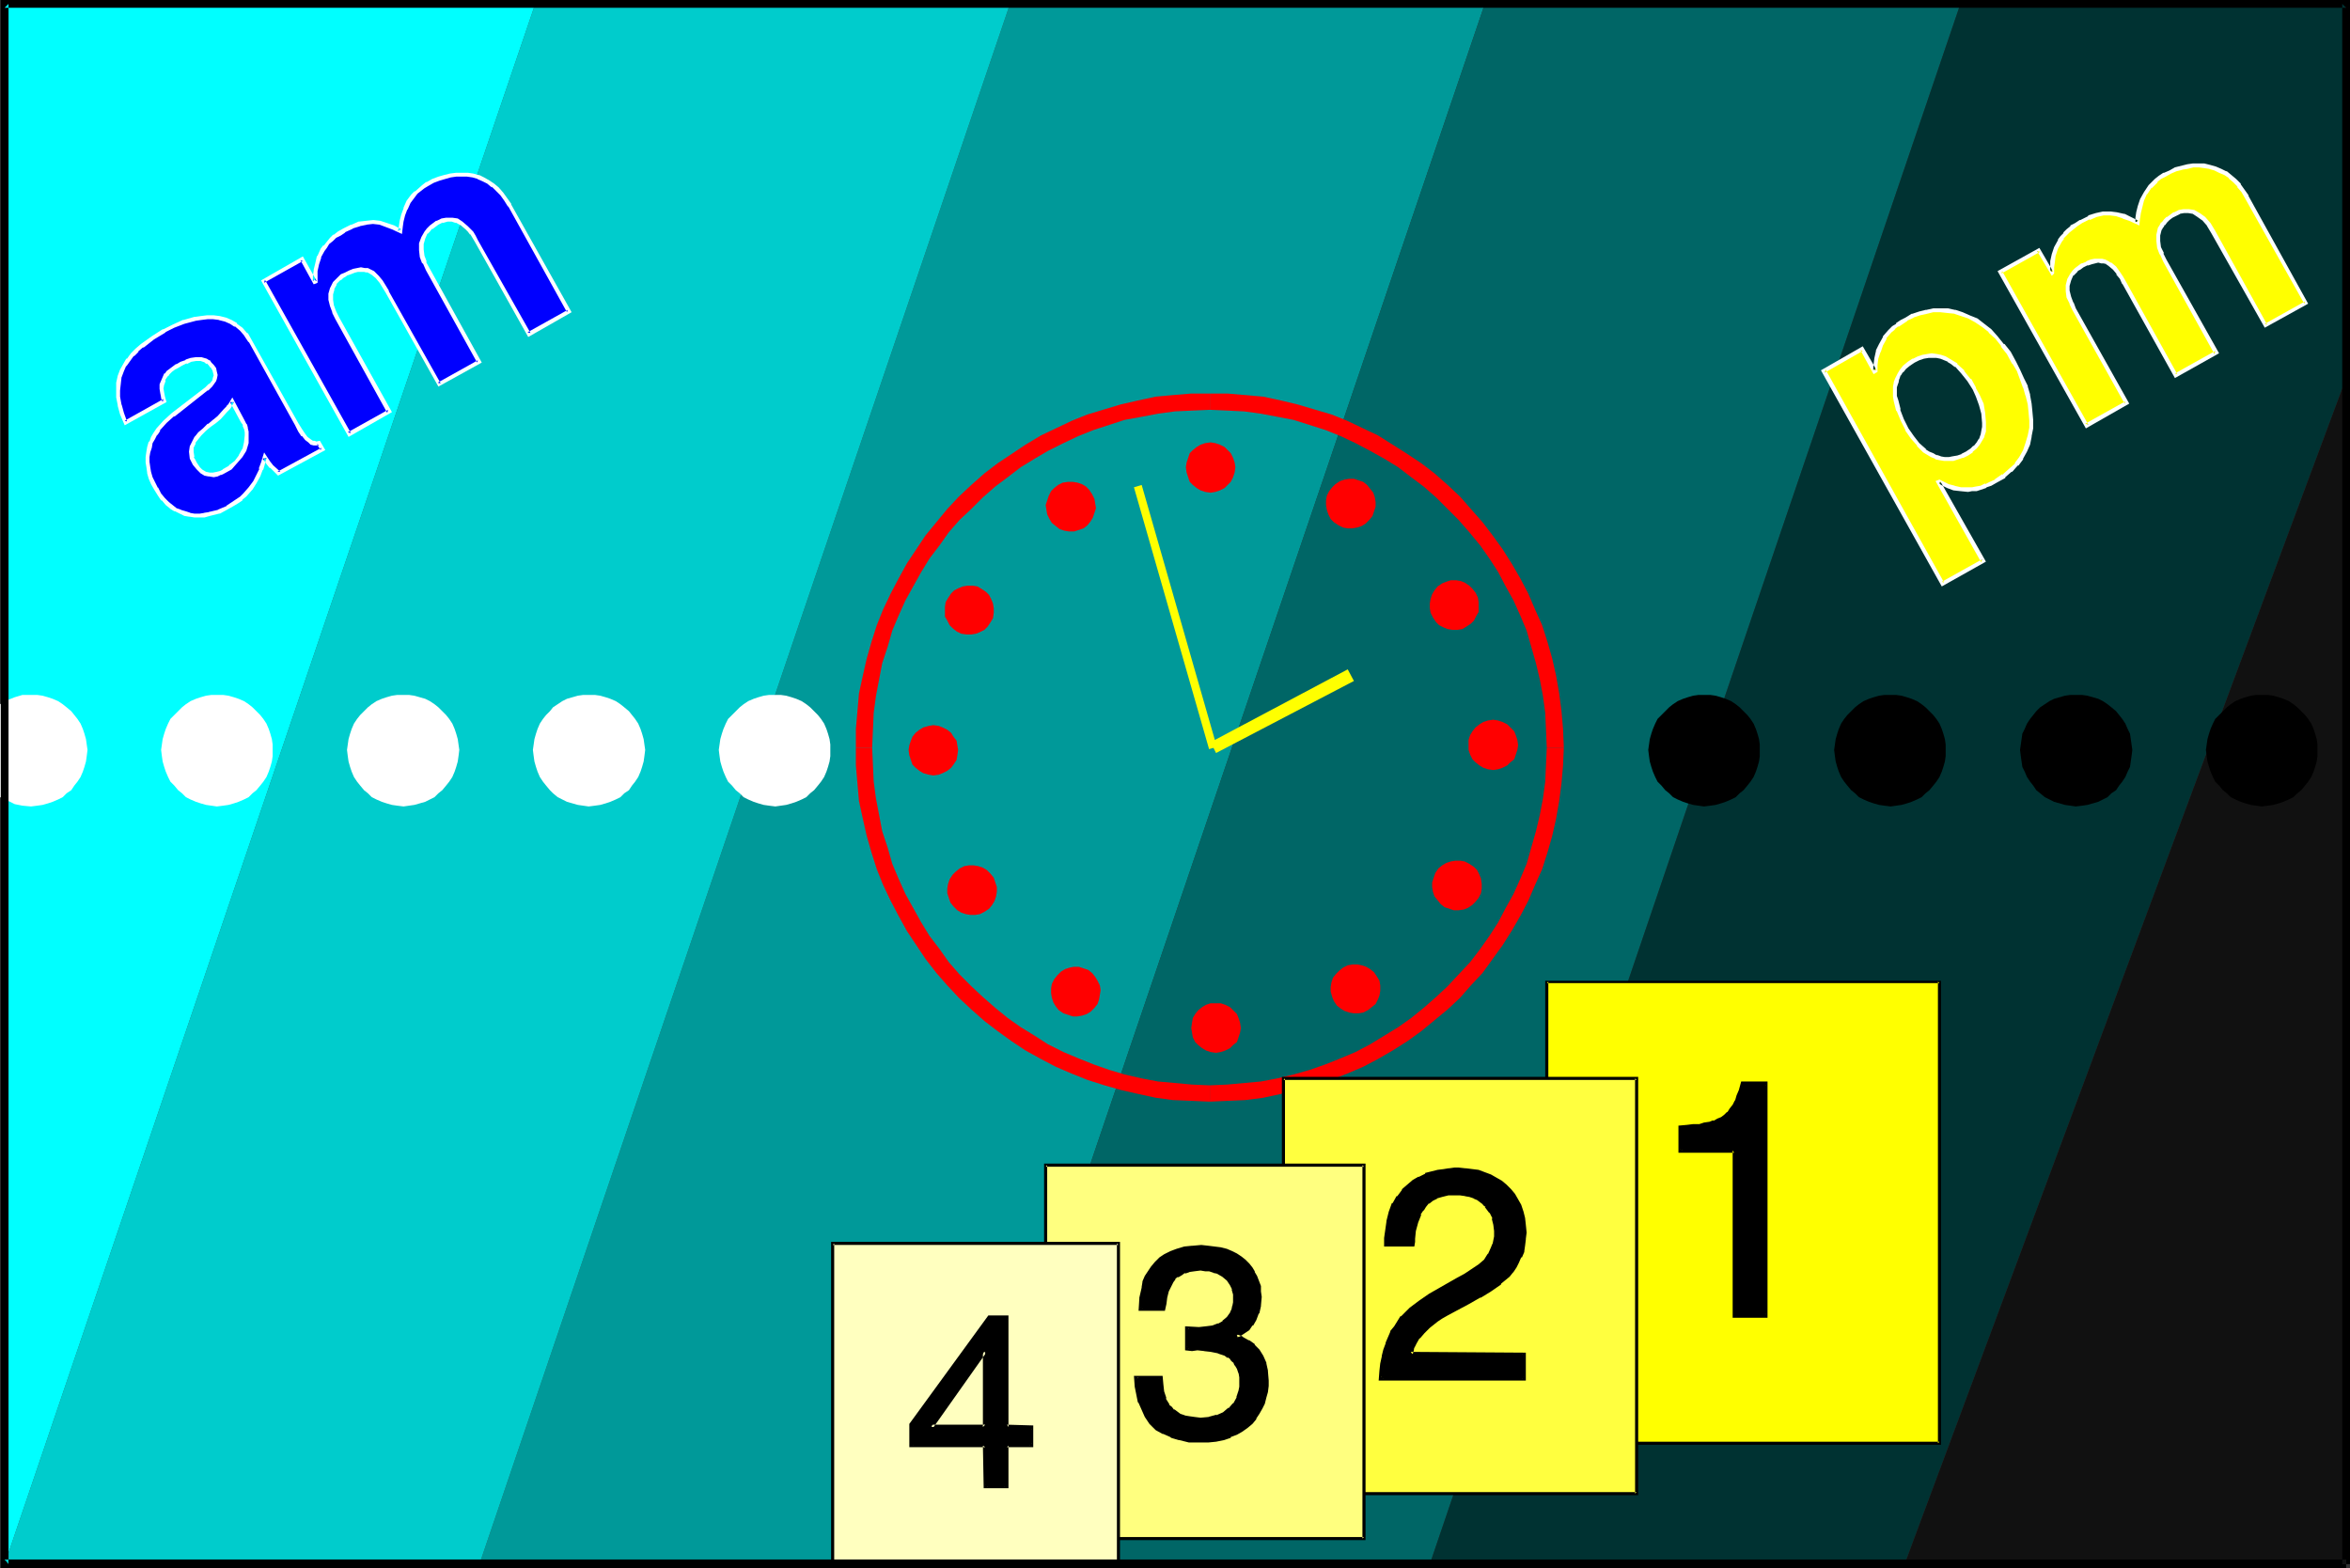
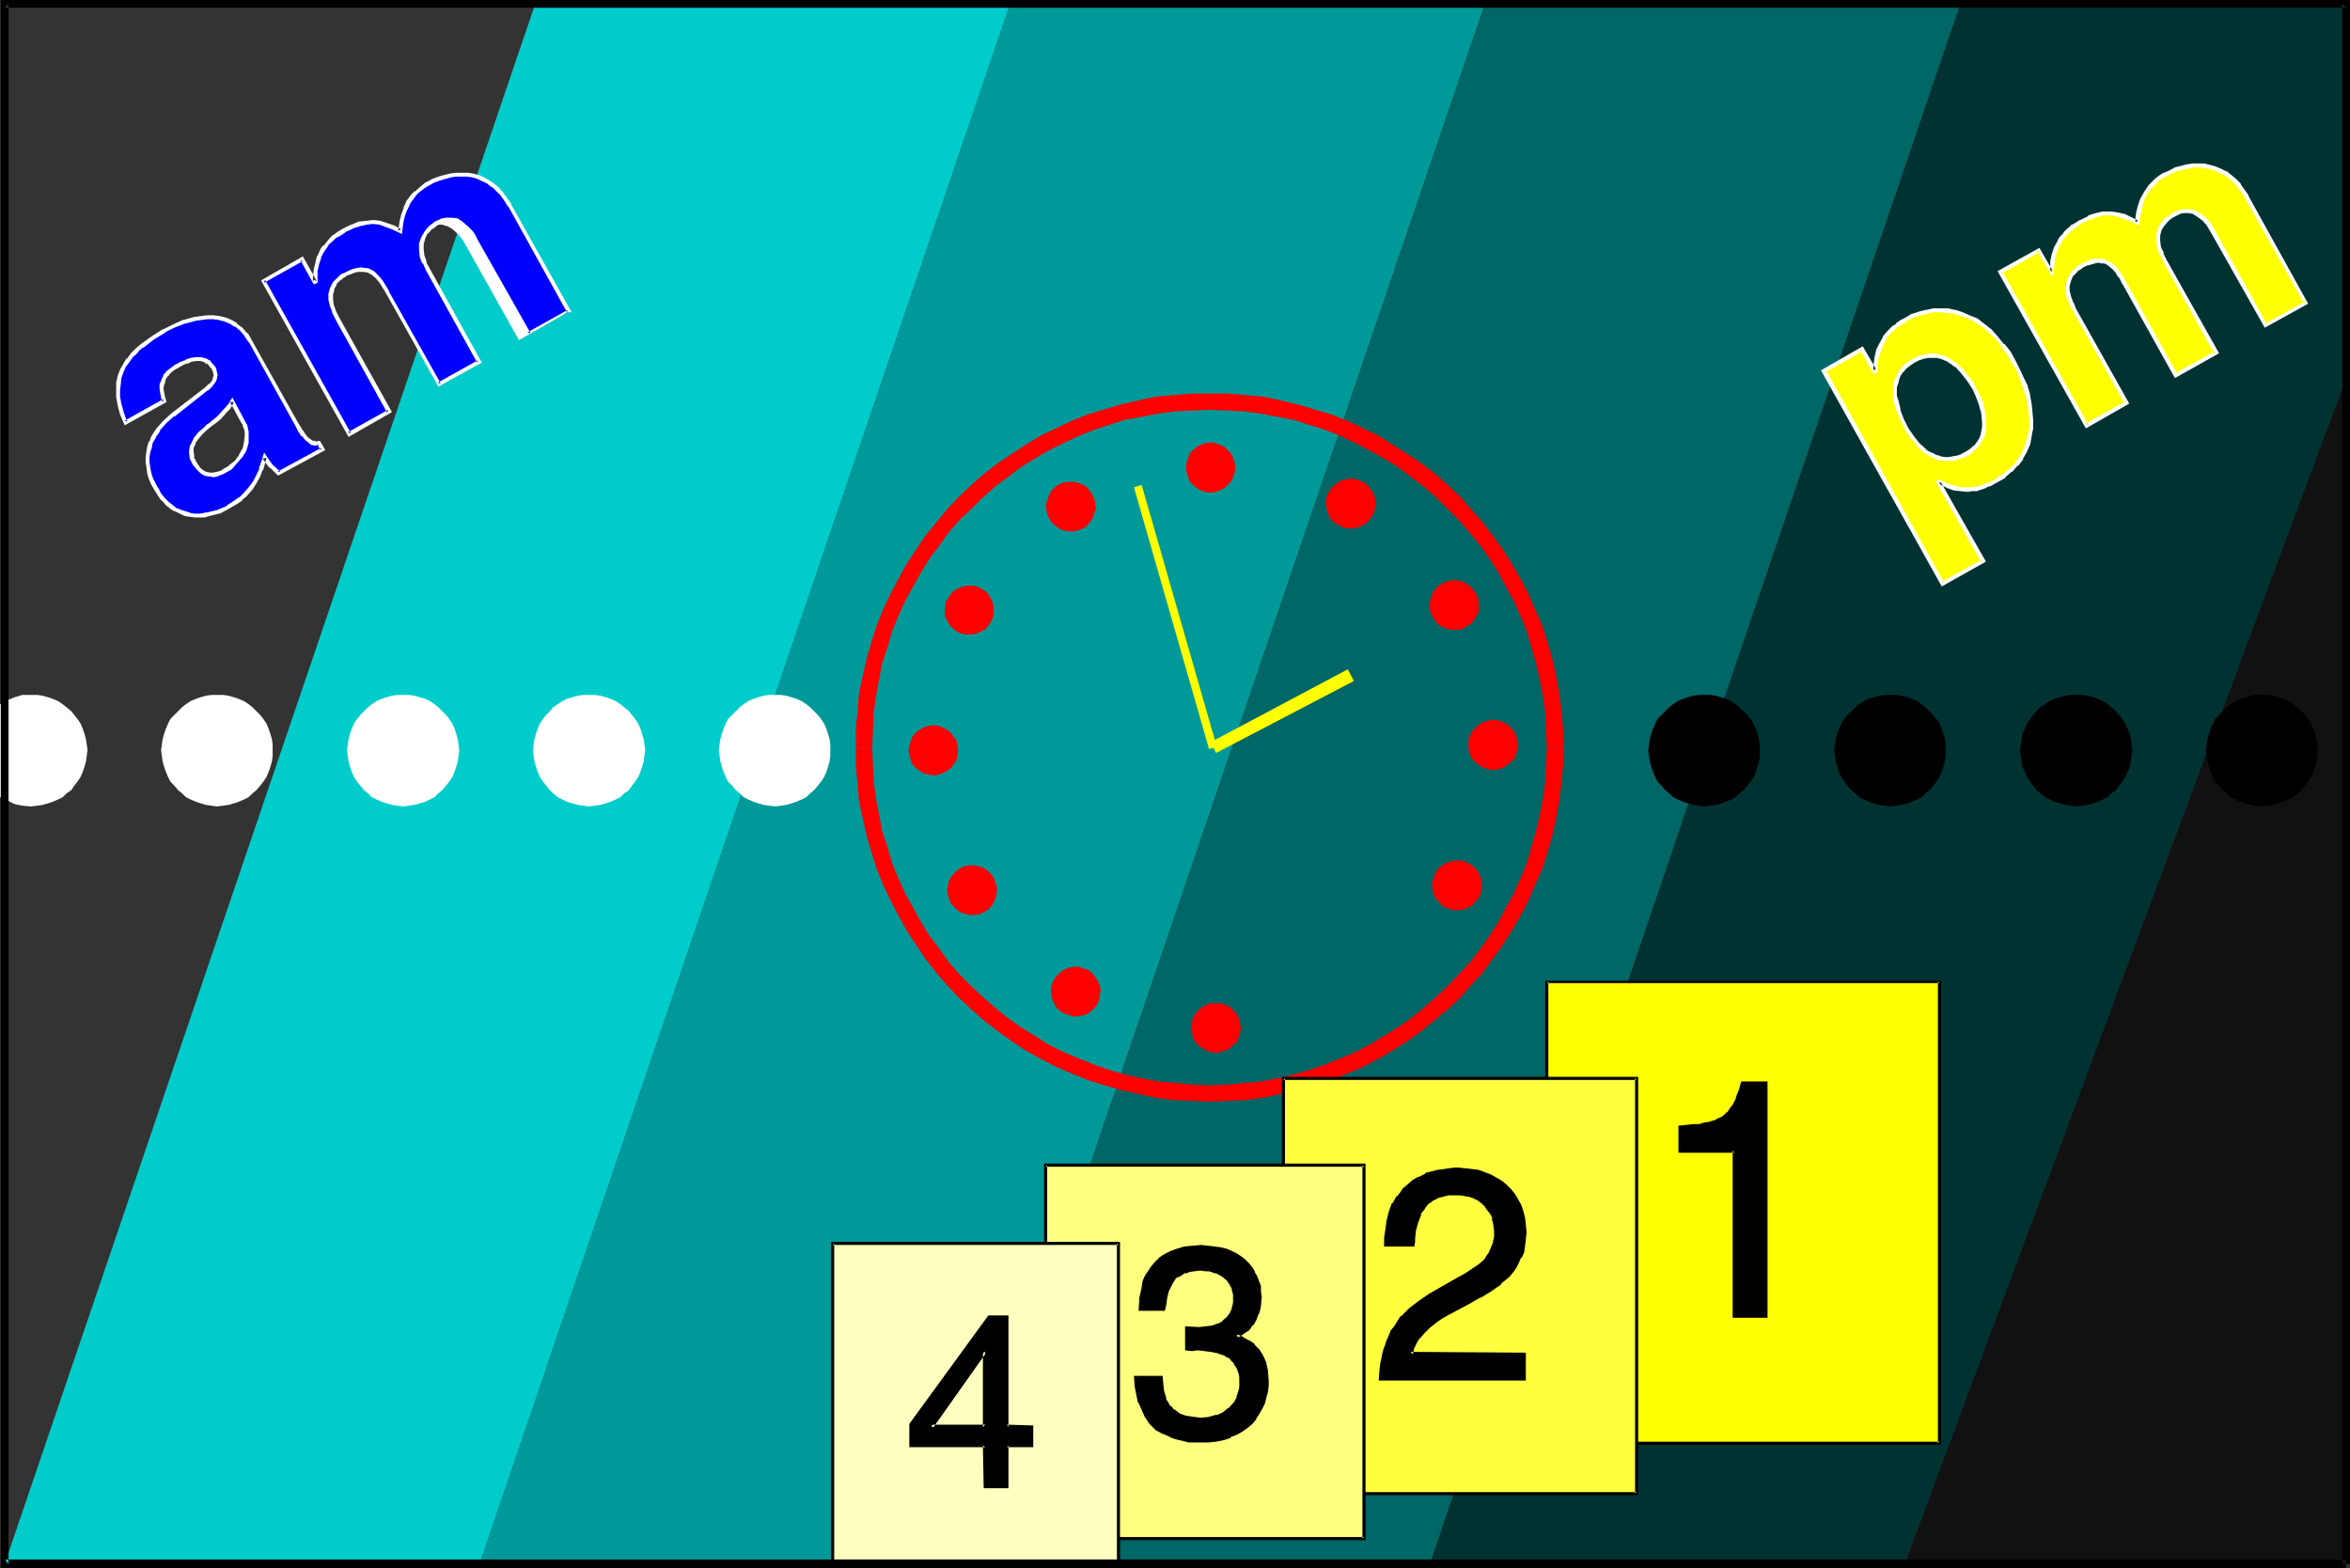
<svg xmlns="http://www.w3.org/2000/svg" xmlns:ns1="http://sodipodi.sourceforge.net/DTD/sodipodi-0.dtd" xmlns:ns2="http://www.inkscape.org/namespaces/inkscape" version="1.0" width="129.724mm" height="86.552mm" id="svg61" ns1:docname="Time Background.wmf">
  <rect width="100%" height="100%" fill="#333333" stroke="none" />
  <ns1:namedview id="namedview61" pagecolor="#ffffff" bordercolor="#000000" borderopacity="0.25" ns2:showpageshadow="2" ns2:pageopacity="0.0" ns2:pagecheckerboard="0" ns2:deskcolor="#d1d1d1" ns2:document-units="mm" />
  <defs id="defs1">
    <pattern id="WMFhbasepattern" patternUnits="userSpaceOnUse" width="6" height="6" x="0" y="0" />
  </defs>
  <path style="fill:#009999;fill-opacity:1;fill-rule:evenodd;stroke:none" d="M 199.091,326.317 309.787,0.808 H 210.726 L 100.03,326.317 Z" id="path1" />
  <path style="fill:#00cccc;fill-opacity:1;fill-rule:evenodd;stroke:none" d="M 100.03,326.317 210.726,0.808 H 111.665 L 0.97,326.317 Z" id="path2" />
  <path style="fill:#006666;fill-opacity:1;fill-rule:evenodd;stroke:none" d="M 298.313,326.317 409.009,0.808 H 309.787 L 199.091,326.317 Z" id="path3" />
  <path style="fill:#003232;fill-opacity:1;fill-rule:evenodd;stroke:none" d="M 409.009,0.808 298.313,326.317 h 99.061 l 92.112,-247.445 -0.162,-78.064 z" id="path4" />
-   <path style="fill:#00ffff;fill-opacity:1;fill-rule:evenodd;stroke:none" d="M 0.97,326.317 111.665,0.808 H 0.97 Z" id="path5" />
  <path style="fill:#111111;fill-opacity:1;fill-rule:evenodd;stroke:none" d="m 489.486,78.872 -92.112,247.445 h 92.112 z" id="path6" />
  <path style="fill:#ffff00;fill-opacity:1;fill-rule:evenodd;stroke:none" d="m 236.582,101.661 15.675,54.629 1.616,-0.485 -15.675,-54.629 z" id="path7" />
  <path style="fill:#ffff00;fill-opacity:1;fill-rule:evenodd;stroke:none" d="m 253.712,157.098 28.765,-15.031 -1.293,-2.424 -28.603,15.193 z" id="path8" />
  <path style="fill:#ff0000;fill-opacity:1;fill-rule:evenodd;stroke:none" d="m 252.581,92.287 -1.131,0.162 -0.97,0.323 -0.808,0.485 -0.808,0.646 -0.646,0.646 -0.323,0.97 -0.323,0.97 -0.162,0.97 0.162,1.131 0.323,0.97 0.323,0.97 0.646,0.646 0.808,0.646 0.808,0.485 0.97,0.323 1.131,0.162 0.97,-0.162 0.97,-0.323 0.97,-0.485 0.646,-0.646 0.646,-0.646 0.485,-0.97 0.323,-0.97 0.162,-1.131 -0.162,-0.97 -0.323,-0.97 -0.485,-0.97 -0.646,-0.646 -0.646,-0.646 -0.97,-0.485 -0.97,-0.323 z" id="path9" />
  <path style="fill:#ff0000;fill-opacity:1;fill-rule:evenodd;stroke:none" d="m 220.745,101.176 -0.808,0.646 -0.646,0.646 -0.485,0.97 -0.323,0.97 -0.323,0.97 0.162,0.97 0.162,0.97 0.485,0.97 0.485,0.808 0.808,0.646 0.808,0.646 0.97,0.323 0.97,0.162 h 1.131 l 0.97,-0.323 0.97,-0.323 0.808,-0.646 0.646,-0.808 0.485,-0.808 0.323,-0.97 0.323,-0.97 -0.162,-0.97 -0.162,-0.97 -0.485,-0.97 -0.646,-0.97 -0.646,-0.646 -0.808,-0.485 -0.97,-0.323 -0.97,-0.162 h -0.97 l -1.131,0.162 z" id="path10" />
  <path style="fill:#ff0000;fill-opacity:1;fill-rule:evenodd;stroke:none" d="m 197.798,124.773 -0.485,0.808 -0.162,0.97 v 1.131 0.97 l 0.485,0.808 0.485,0.97 0.646,0.646 0.808,0.646 0.97,0.485 1.131,0.162 h 0.97 l 0.97,-0.162 0.808,-0.323 0.97,-0.485 0.646,-0.646 0.646,-0.97 0.485,-0.808 0.162,-1.131 v -0.97 l -0.162,-0.97 -0.323,-0.808 -0.485,-0.97 -0.646,-0.646 -0.97,-0.646 -0.808,-0.485 -0.97,-0.162 h -1.131 l -0.97,0.162 -0.808,0.323 -0.97,0.485 -0.646,0.646 z" id="path11" />
  <path style="fill:#ff0000;fill-opacity:1;fill-rule:evenodd;stroke:none" d="m 189.557,156.451 0.162,1.131 0.323,0.97 0.323,0.97 0.646,0.646 0.808,0.646 0.808,0.485 1.131,0.323 0.97,0.162 1.131,-0.162 0.808,-0.323 0.97,-0.485 0.808,-0.646 0.485,-0.646 0.646,-0.97 0.162,-0.97 0.162,-1.131 -0.162,-0.97 -0.162,-0.97 -0.646,-0.808 -0.485,-0.808 -0.808,-0.646 -0.97,-0.485 -0.808,-0.323 -1.131,-0.162 -0.97,0.162 -1.131,0.323 -0.808,0.485 -0.808,0.646 -0.646,0.808 -0.323,0.808 -0.323,0.97 z" id="path12" />
  <path style="fill:#ff0000;fill-opacity:1;fill-rule:evenodd;stroke:none" d="m 198.283,188.291 0.646,0.808 0.808,0.808 0.808,0.485 0.97,0.323 0.97,0.162 h 0.97 l 0.97,-0.162 0.97,-0.485 0.97,-0.646 0.646,-0.808 0.485,-0.808 0.323,-0.97 0.162,-0.97 v -0.97 l -0.323,-0.97 -0.323,-0.97 -0.646,-0.808 -0.808,-0.808 -0.808,-0.485 -0.97,-0.323 -0.97,-0.162 h -0.97 l -0.97,0.162 -0.97,0.485 -0.808,0.646 -0.646,0.646 -0.646,0.97 -0.323,0.97 -0.162,0.97 v 0.97 l 0.323,0.97 z" id="path13" />
  <path style="fill:#ff0000;fill-opacity:1;fill-rule:evenodd;stroke:none" d="m 221.877,211.403 0.97,0.323 0.97,0.323 h 0.97 l 0.97,-0.162 0.97,-0.323 0.808,-0.485 0.808,-0.808 0.646,-0.808 0.323,-0.97 0.162,-0.97 0.162,-0.97 -0.162,-0.97 -0.485,-0.97 -0.485,-0.808 -0.646,-0.808 -0.808,-0.646 -0.97,-0.323 -0.97,-0.323 h -1.131 l -0.808,0.162 -0.97,0.323 -0.808,0.485 -0.808,0.808 -0.646,0.808 -0.485,0.97 -0.162,0.97 v 0.97 l 0.162,0.97 0.323,0.97 0.485,0.808 0.646,0.808 z" id="path14" />
  <path style="fill:#ff0000;fill-opacity:1;fill-rule:evenodd;stroke:none" d="m 253.712,219.646 0.97,-0.162 0.97,-0.323 0.97,-0.485 0.646,-0.646 0.808,-0.646 0.323,-0.97 0.323,-0.97 0.162,-0.97 -0.162,-1.131 -0.323,-0.97 -0.323,-0.808 -0.808,-0.808 -0.646,-0.646 -0.97,-0.485 -0.97,-0.323 h -0.97 -1.131 l -0.97,0.323 -0.808,0.485 -0.808,0.646 -0.646,0.808 -0.485,0.808 -0.162,0.97 -0.162,1.131 0.162,0.97 0.162,0.97 0.485,0.97 0.646,0.646 0.808,0.646 0.808,0.485 0.97,0.323 z" id="path15" />
-   <path style="fill:#ff0000;fill-opacity:1;fill-rule:evenodd;stroke:none" d="m 285.385,210.757 0.808,-0.646 0.808,-0.646 0.485,-0.97 0.323,-0.808 0.162,-0.97 v -1.131 l -0.162,-0.97 -0.485,-0.808 -0.646,-0.97 -0.808,-0.646 -0.808,-0.485 -0.97,-0.323 -0.808,-0.162 h -1.131 l -0.97,0.162 -0.97,0.485 -0.808,0.646 -0.646,0.646 -0.646,0.808 -0.323,0.97 -0.162,0.97 v 0.97 l 0.323,1.131 0.323,0.808 0.646,0.97 0.808,0.646 0.808,0.485 0.97,0.323 0.97,0.162 h 0.97 l 0.97,-0.162 z" id="path16" />
  <path style="fill:#ff0000;fill-opacity:1;fill-rule:evenodd;stroke:none" d="m 308.494,187.321 0.485,-0.97 0.162,-0.97 v -0.97 l -0.162,-1.131 -0.323,-0.808 -0.485,-0.97 -0.646,-0.646 -0.97,-0.646 -0.97,-0.485 -0.97,-0.162 h -0.97 l -0.97,0.162 -0.97,0.323 -0.808,0.485 -0.808,0.646 -0.646,0.97 -0.323,0.97 -0.323,0.97 v 0.97 l 0.162,0.97 0.323,0.97 0.646,0.808 0.646,0.808 0.808,0.646 0.97,0.323 0.97,0.323 h 0.97 l 1.131,-0.162 0.808,-0.323 0.97,-0.646 0.646,-0.646 z" id="path17" />
  <path style="fill:#ff0000;fill-opacity:1;fill-rule:evenodd;stroke:none" d="m 316.736,155.482 -0.162,-1.131 -0.323,-0.97 -0.323,-0.808 -0.808,-0.808 -0.646,-0.646 -0.97,-0.485 -0.97,-0.323 -0.97,-0.162 -1.131,0.162 -0.97,0.323 -0.808,0.485 -0.808,0.646 -0.646,0.808 -0.485,0.808 -0.323,0.97 v 1.131 0.97 l 0.323,0.97 0.485,0.97 0.646,0.646 0.808,0.646 0.808,0.485 0.97,0.323 1.131,0.162 0.97,-0.162 0.97,-0.323 0.97,-0.485 0.646,-0.646 0.808,-0.646 0.323,-0.97 0.323,-0.97 z" id="path18" />
  <path style="fill:#ff0000;fill-opacity:1;fill-rule:evenodd;stroke:none" d="m 307.848,123.642 -0.646,-0.808 -0.646,-0.646 -0.97,-0.646 -0.808,-0.323 -0.97,-0.162 h -1.131 l -0.97,0.323 -0.808,0.323 -0.97,0.646 -0.646,0.808 -0.485,0.808 -0.323,0.97 -0.162,0.97 v 0.97 l 0.162,0.97 0.485,0.97 0.646,0.97 0.646,0.646 0.97,0.485 0.808,0.323 0.97,0.162 h 1.131 l 0.97,-0.162 0.808,-0.485 0.97,-0.646 0.646,-0.646 0.485,-0.97 0.485,-0.808 v -1.131 -0.97 l -0.162,-0.97 z" id="path19" />
  <path style="fill:#ff0000;fill-opacity:1;fill-rule:evenodd;stroke:none" d="m 284.416,100.53 -0.97,-0.323 -0.97,-0.323 h -0.97 l -0.97,0.162 -0.97,0.323 -0.97,0.646 -0.646,0.646 -0.646,0.808 -0.485,0.97 -0.162,0.97 v 0.97 l 0.162,0.97 0.323,0.97 0.485,0.97 0.646,0.646 0.97,0.646 0.97,0.485 0.97,0.162 h 0.97 l 0.97,-0.162 0.97,-0.323 0.808,-0.485 0.808,-0.808 0.646,-0.808 0.323,-0.97 0.323,-0.97 v -0.97 l -0.162,-0.97 -0.323,-0.97 -0.646,-0.808 -0.646,-0.808 z" id="path20" />
  <path style="fill:#ffffff;fill-opacity:1;fill-rule:evenodd;stroke:none" d="m 0,166.31 1.454,0.646 1.616,0.808 1.616,0.323 1.778,0.162 1.293,-0.162 1.131,-0.162 1.131,-0.323 0.97,-0.323 1.131,-0.485 0.97,-0.485 0.808,-0.808 0.97,-0.646 0.646,-0.97 0.646,-0.808 0.646,-0.97 0.485,-1.131 0.323,-0.97 0.323,-1.131 0.162,-1.131 0.162,-1.293 -0.162,-1.131 -0.162,-1.131 -0.323,-1.131 -0.323,-0.97 -0.485,-1.131 -0.646,-0.97 -0.646,-0.808 -0.646,-0.808 -0.97,-0.808 -0.808,-0.646 -0.97,-0.646 -1.131,-0.485 -0.97,-0.323 -1.131,-0.323 -1.131,-0.162 H 6.464 4.686 L 3.07,145.461 1.454,146.107 0,146.916 Z" id="path21" />
  <path style="fill:#ffffff;fill-opacity:1;fill-rule:evenodd;stroke:none" d="m 33.613,156.451 0.162,1.293 0.162,1.131 0.323,1.131 0.323,0.97 0.485,1.131 0.485,0.97 0.808,0.808 0.808,0.97 0.808,0.646 0.808,0.808 0.97,0.485 1.131,0.485 0.97,0.323 1.131,0.323 1.131,0.162 1.131,0.162 1.293,-0.162 1.131,-0.162 1.131,-0.323 0.97,-0.323 1.131,-0.485 0.97,-0.485 0.808,-0.808 0.808,-0.646 0.808,-0.97 0.646,-0.808 0.646,-0.97 0.485,-1.131 0.323,-0.97 0.323,-1.131 0.162,-1.131 v -1.293 -1.131 l -0.162,-1.131 -0.323,-1.131 -0.323,-0.97 -0.485,-1.131 -0.646,-0.97 -0.646,-0.808 -0.808,-0.808 -0.808,-0.808 -0.808,-0.646 -0.97,-0.646 -1.131,-0.485 -0.97,-0.323 -1.131,-0.323 -1.131,-0.162 H 45.248 44.117 l -1.131,0.162 -1.131,0.323 -0.97,0.323 -1.131,0.485 -0.97,0.646 -0.808,0.646 -0.808,0.808 -0.808,0.808 -0.808,0.808 -0.485,0.97 -0.485,1.131 -0.323,0.97 -0.323,1.131 -0.162,1.131 z" id="path22" />
  <path style="fill:#ffffff;fill-opacity:1;fill-rule:evenodd;stroke:none" d="m 72.397,156.451 0.162,1.293 0.162,1.131 0.323,1.131 0.323,0.97 0.485,1.131 0.646,0.97 0.646,0.808 0.808,0.97 0.808,0.646 0.808,0.808 0.97,0.485 1.131,0.485 0.97,0.323 1.131,0.323 1.131,0.162 1.293,0.162 1.131,-0.162 1.131,-0.162 1.131,-0.323 1.131,-0.323 0.97,-0.485 0.97,-0.485 0.808,-0.808 0.808,-0.646 0.808,-0.97 0.646,-0.808 0.646,-0.97 0.485,-1.131 0.323,-0.97 0.323,-1.131 0.162,-1.131 0.162,-1.293 -0.162,-1.131 -0.162,-1.131 -0.323,-1.131 -0.323,-0.97 -0.485,-1.131 -0.646,-0.97 -0.646,-0.808 -0.808,-0.808 -0.808,-0.808 -0.808,-0.646 -0.97,-0.646 -0.97,-0.485 -1.131,-0.323 -1.131,-0.323 -1.131,-0.162 h -1.131 -1.293 l -1.131,0.162 -1.131,0.323 -0.97,0.323 -1.131,0.485 -0.97,0.646 -0.808,0.646 -0.808,0.808 -0.808,0.808 -0.646,0.808 -0.646,0.97 -0.485,1.131 -0.323,0.97 -0.323,1.131 -0.162,1.131 z" id="path23" />
  <path style="fill:#ffffff;fill-opacity:1;fill-rule:evenodd;stroke:none" d="m 111.181,156.451 0.162,1.293 0.162,1.131 0.323,1.131 0.323,0.97 0.485,1.131 0.646,0.97 0.646,0.808 0.808,0.97 0.646,0.646 0.97,0.808 0.97,0.485 0.97,0.485 1.131,0.323 1.131,0.323 1.131,0.162 1.131,0.162 1.293,-0.162 1.131,-0.162 1.131,-0.323 0.97,-0.323 1.131,-0.485 0.97,-0.485 0.808,-0.808 0.97,-0.646 0.646,-0.97 0.646,-0.808 0.646,-0.97 0.485,-1.131 0.323,-0.97 0.323,-1.131 0.162,-1.131 0.162,-1.293 -0.162,-1.131 -0.162,-1.131 -0.323,-1.131 -0.323,-0.97 -0.485,-1.131 -0.646,-0.97 -0.646,-0.808 -0.646,-0.808 -0.97,-0.808 -0.808,-0.646 -0.97,-0.646 -1.131,-0.485 -0.97,-0.323 -1.131,-0.323 -1.131,-0.162 h -1.293 -1.131 l -1.131,0.162 -1.131,0.323 -1.131,0.323 -0.97,0.485 -0.97,0.646 -0.97,0.646 -0.646,0.808 -0.808,0.808 -0.646,0.808 -0.646,0.97 -0.485,1.131 -0.323,0.97 -0.323,1.131 -0.162,1.131 z" id="path24" />
  <path style="fill:#ffffff;fill-opacity:1;fill-rule:evenodd;stroke:none" d="m 149.965,156.451 0.162,1.293 0.162,1.131 0.323,1.131 0.323,0.97 0.485,1.131 0.485,0.97 0.808,0.808 0.808,0.97 0.808,0.646 0.808,0.808 0.97,0.485 1.131,0.485 0.97,0.323 1.131,0.323 1.131,0.162 1.293,0.162 1.131,-0.162 1.131,-0.162 1.131,-0.323 0.97,-0.323 1.131,-0.485 0.97,-0.485 0.808,-0.808 0.808,-0.646 0.808,-0.97 0.646,-0.808 0.646,-0.97 0.485,-1.131 0.323,-0.97 0.323,-1.131 0.162,-1.131 v -1.293 -1.131 l -0.162,-1.131 -0.323,-1.131 -0.323,-0.97 -0.485,-1.131 -0.646,-0.97 -0.646,-0.808 -0.808,-0.808 -0.808,-0.808 -0.808,-0.646 -0.97,-0.646 -1.131,-0.485 -0.97,-0.323 -1.131,-0.323 -1.131,-0.162 h -1.131 -1.293 l -1.131,0.162 -1.131,0.323 -0.97,0.323 -1.131,0.485 -0.97,0.646 -0.808,0.646 -0.808,0.808 -0.808,0.808 -0.808,0.808 -0.485,0.97 -0.485,1.131 -0.323,0.97 -0.323,1.131 -0.162,1.131 z" id="path25" />
  <path style="fill:#000000;fill-opacity:1;fill-rule:evenodd;stroke:none" d="m 343.884,156.451 0.162,1.293 0.162,1.131 0.323,1.131 0.323,0.97 0.485,1.131 0.485,0.97 0.808,0.808 0.808,0.97 0.808,0.646 0.808,0.808 0.97,0.485 1.131,0.485 0.97,0.323 1.131,0.323 1.131,0.162 1.131,0.162 1.293,-0.162 1.131,-0.162 1.131,-0.323 0.97,-0.323 1.131,-0.485 0.97,-0.485 0.808,-0.808 0.808,-0.646 0.808,-0.97 0.646,-0.808 0.646,-0.97 0.485,-1.131 0.323,-0.97 0.323,-1.131 0.162,-1.131 v -1.293 -1.131 l -0.162,-1.131 -0.323,-1.131 -0.323,-0.97 -0.485,-1.131 -0.646,-0.97 -0.646,-0.808 -0.808,-0.808 -0.808,-0.808 -0.808,-0.646 -0.97,-0.646 -1.131,-0.485 -0.97,-0.323 -1.131,-0.323 -1.131,-0.162 h -1.293 -1.131 l -1.131,0.162 -1.131,0.323 -0.97,0.323 -1.131,0.485 -0.97,0.646 -0.808,0.646 -0.808,0.808 -0.808,0.808 -0.808,0.808 -0.485,0.97 -0.485,1.131 -0.323,0.97 -0.323,1.131 -0.162,1.131 z" id="path26" />
  <path style="fill:#000000;fill-opacity:1;fill-rule:evenodd;stroke:none" d="m 382.668,156.451 0.162,1.293 0.162,1.131 0.323,1.131 0.323,0.97 0.485,1.131 0.646,0.97 0.646,0.808 0.808,0.97 0.808,0.646 0.808,0.808 0.97,0.485 1.131,0.485 0.97,0.323 1.131,0.323 1.131,0.162 1.293,0.162 1.131,-0.162 1.131,-0.162 1.131,-0.323 0.97,-0.323 1.131,-0.485 0.97,-0.485 0.808,-0.808 0.808,-0.646 0.808,-0.97 0.646,-0.808 0.646,-0.97 0.485,-1.131 0.323,-0.97 0.323,-1.131 0.162,-1.131 v -1.293 -1.131 l -0.162,-1.131 -0.323,-1.131 -0.323,-0.97 -0.485,-1.131 -0.646,-0.97 -0.646,-0.808 -0.808,-0.808 -0.808,-0.808 -0.808,-0.646 -0.97,-0.646 -1.131,-0.485 -0.97,-0.323 -1.131,-0.323 -1.131,-0.162 h -1.131 -1.293 l -1.131,0.162 -1.131,0.323 -0.97,0.323 -1.131,0.485 -0.97,0.646 -0.808,0.646 -0.808,0.808 -0.808,0.808 -0.646,0.808 -0.646,0.97 -0.485,1.131 -0.323,0.97 -0.323,1.131 -0.162,1.131 z" id="path27" />
  <path style="fill:#000000;fill-opacity:1;fill-rule:evenodd;stroke:none" d="m 421.452,156.451 0.162,1.293 0.162,1.131 0.162,1.131 0.485,0.97 0.485,1.131 0.646,0.97 0.646,0.808 0.646,0.97 0.808,0.646 0.97,0.808 0.97,0.485 0.97,0.485 1.131,0.323 1.131,0.323 1.131,0.162 1.131,0.162 1.293,-0.162 1.131,-0.162 1.131,-0.323 1.131,-0.323 0.97,-0.485 0.97,-0.485 0.808,-0.808 0.97,-0.646 0.646,-0.97 0.646,-0.808 0.646,-0.97 0.485,-1.131 0.485,-0.97 0.162,-1.131 0.162,-1.131 0.162,-1.293 -0.162,-1.131 -0.162,-1.131 -0.162,-1.131 -0.485,-0.97 -0.485,-1.131 -0.646,-0.97 -0.646,-0.808 -0.646,-0.808 -0.97,-0.808 -0.808,-0.646 -0.97,-0.646 -0.97,-0.485 -1.131,-0.323 -1.131,-0.323 -1.131,-0.162 h -1.293 -1.131 l -1.131,0.162 -1.131,0.323 -1.131,0.323 -0.97,0.485 -0.97,0.646 -0.97,0.646 -0.808,0.808 -0.646,0.808 -0.646,0.808 -0.646,0.97 -0.485,1.131 -0.485,0.97 -0.162,1.131 -0.162,1.131 z" id="path28" />
  <path style="fill:#000000;fill-opacity:1;fill-rule:evenodd;stroke:none" d="m 460.236,156.451 0.162,1.293 0.162,1.131 0.323,1.131 0.323,0.97 0.485,1.131 0.485,0.97 0.808,0.808 0.808,0.97 0.808,0.646 0.808,0.808 0.97,0.485 1.131,0.485 0.97,0.323 1.131,0.323 1.131,0.162 1.131,0.162 1.293,-0.162 1.131,-0.162 1.131,-0.323 0.97,-0.323 1.131,-0.485 0.97,-0.485 0.808,-0.808 0.808,-0.646 0.808,-0.97 0.646,-0.808 0.646,-0.97 0.485,-1.131 0.323,-0.97 0.323,-1.131 0.162,-1.131 v -1.293 -1.131 l -0.162,-1.131 -0.323,-1.131 -0.323,-0.97 -0.485,-1.131 -0.646,-0.97 -0.646,-0.808 -0.808,-0.808 -0.808,-0.808 -0.808,-0.646 -0.97,-0.646 -1.131,-0.485 -0.97,-0.323 -1.131,-0.323 -1.131,-0.162 h -1.293 -1.131 l -1.131,0.162 -1.131,0.323 -0.97,0.323 -1.131,0.485 -0.97,0.646 -0.808,0.646 -0.808,0.808 -0.808,0.808 -0.808,0.808 -0.485,0.97 -0.485,1.131 -0.323,0.97 -0.323,1.131 -0.162,1.131 z" id="path29" />
  <path style="fill:#ff0000;fill-opacity:1;fill-rule:evenodd;stroke:none" d="m 252.419,82.105 h -3.878 l -3.878,0.323 -3.555,0.323 -3.717,0.808 -3.555,0.808 -6.949,2.101 -3.232,1.293 -3.394,1.616 -3.07,1.455 -3.232,1.939 -2.909,1.939 -2.909,1.939 -2.747,2.101 -2.747,2.424 -2.586,2.424 -2.424,2.586 -2.262,2.748 -2.262,2.748 -1.939,2.909 -1.939,2.909 -1.778,3.232 -1.616,3.071 -1.616,3.394 -1.293,3.232 -1.131,3.556 -0.97,3.394 -0.808,3.556 -0.808,3.717 -0.323,3.717 -0.323,3.717 v 3.879 h 3.394 l 0.162,-3.717 0.162,-3.556 0.485,-3.556 0.646,-3.394 0.646,-3.394 1.131,-3.394 0.97,-3.394 1.293,-3.071 1.454,-3.232 1.616,-2.909 1.616,-2.909 1.778,-2.909 2.101,-2.748 1.939,-2.748 2.262,-2.586 2.424,-2.263 2.424,-2.424 2.586,-2.263 2.586,-1.939 2.747,-2.101 2.909,-1.778 2.747,-1.616 3.232,-1.616 3.07,-1.455 3.232,-1.293 6.464,-2.101 3.555,-0.646 3.394,-0.646 3.555,-0.485 3.555,-0.162 3.717,-0.162 z" id="path30" />
  <path style="fill:#ff0000;fill-opacity:1;fill-rule:evenodd;stroke:none" d="m 178.568,155.966 v 3.717 l 0.323,3.717 0.323,3.717 0.808,3.717 0.808,3.556 0.97,3.394 1.131,3.556 1.293,3.232 1.616,3.394 1.616,3.071 1.778,3.232 1.939,2.909 1.939,2.909 2.262,2.909 2.262,2.586 2.424,2.586 2.586,2.424 2.747,2.424 2.747,2.101 2.909,2.101 2.909,1.939 3.232,1.778 3.07,1.616 3.394,1.455 3.232,1.293 3.555,1.131 3.394,0.97 3.555,0.808 3.717,0.808 3.555,0.485 3.878,0.162 3.717,0.162 h 0.162 v -3.394 0 l -3.717,-0.162 -3.555,-0.323 -3.555,-0.323 -3.394,-0.646 -3.555,-0.808 -3.232,-0.97 -3.232,-1.131 -3.232,-1.293 -3.07,-1.293 -3.232,-1.616 -2.747,-1.778 -2.909,-1.778 -2.747,-1.939 -2.586,-2.101 -2.586,-2.263 -2.424,-2.263 -2.424,-2.424 -2.262,-2.586 -1.939,-2.748 -2.101,-2.748 -1.778,-2.909 -1.616,-2.909 -1.616,-2.909 -1.454,-3.232 -1.293,-3.071 -0.97,-3.394 -1.131,-3.394 -0.646,-3.394 -0.646,-3.394 -0.485,-3.556 -0.162,-3.556 -0.162,-3.556 z" id="path31" />
  <path style="fill:#ff0000;fill-opacity:1;fill-rule:evenodd;stroke:none" d="m 252.419,229.828 v 0 l 3.717,-0.162 3.717,-0.162 3.717,-0.485 3.717,-0.808 3.394,-0.808 3.555,-0.97 3.394,-1.131 3.394,-1.293 3.394,-1.455 3.07,-1.616 3.07,-1.778 3.07,-1.939 2.909,-2.101 2.747,-2.263 2.747,-2.263 2.586,-2.424 2.262,-2.586 2.424,-2.586 2.101,-2.909 2.101,-2.909 1.939,-3.071 1.778,-3.071 1.616,-3.071 1.454,-3.394 1.454,-3.232 1.131,-3.556 0.97,-3.394 0.808,-3.556 0.646,-3.717 0.485,-3.717 0.323,-3.717 0.162,-3.717 v 0 h -3.555 v 0 l -0.162,3.556 -0.162,3.556 -0.485,3.556 -0.646,3.394 -0.808,3.394 -0.97,3.394 -0.97,3.394 -1.293,3.071 -1.454,3.232 -1.616,2.909 -1.616,3.071 -1.778,2.748 -1.939,2.748 -2.101,2.748 -2.424,2.586 -2.262,2.424 -2.424,2.263 -2.586,2.263 -2.586,2.101 -2.747,1.939 -2.909,1.778 -2.909,1.778 -3.07,1.616 -3.07,1.293 -3.232,1.293 -3.232,1.131 -3.394,0.97 -3.394,0.808 -3.394,0.646 -3.555,0.323 -3.555,0.323 -3.717,0.162 h 0.162 z" id="path32" />
  <path style="fill:#ff0000;fill-opacity:1;fill-rule:evenodd;stroke:none" d="m 326.27,155.966 v 0 l -0.162,-3.879 -0.323,-3.717 -0.485,-3.717 -0.646,-3.717 -0.808,-3.556 -0.97,-3.394 -1.131,-3.556 -1.454,-3.232 -1.454,-3.394 -1.616,-3.071 -1.778,-3.071 -1.939,-3.071 -2.101,-2.909 -2.101,-2.748 -2.424,-2.748 -2.262,-2.586 -2.586,-2.424 -2.747,-2.424 -2.747,-2.101 -2.909,-1.939 -3.07,-1.939 -3.07,-1.939 -3.07,-1.455 -3.394,-1.616 -3.232,-1.293 -7.11,-2.101 -3.394,-0.808 -3.717,-0.808 -3.717,-0.323 -3.717,-0.323 h -3.717 v 3.394 l 3.555,0.162 3.555,0.162 3.555,0.485 3.394,0.646 3.394,0.646 6.626,2.101 3.232,1.293 3.07,1.455 3.07,1.616 2.909,1.616 2.909,1.778 2.747,2.101 2.586,1.939 2.586,2.263 2.424,2.424 2.262,2.263 2.262,2.586 2.262,2.748 1.939,2.748 1.778,2.748 1.616,3.071 1.616,2.909 1.454,3.232 1.293,3.071 0.97,3.394 0.97,3.394 0.808,3.394 0.646,3.394 0.485,3.556 0.162,3.556 0.162,3.717 v 0 z" id="path33" />
  <path style="fill:#0000ff;fill-opacity:1;fill-rule:evenodd;stroke:none" d="m 48.48,83.721 -0.485,0.97 -0.485,0.485 -0.485,0.485 -0.646,0.646 -0.646,0.808 -0.97,0.808 -1.131,0.808 -0.97,0.808 -0.97,0.97 -0.646,0.808 -0.646,0.97 -0.323,0.97 -0.162,0.97 0.162,1.293 0.323,0.646 0.162,0.485 0.808,1.131 0.646,0.646 0.808,0.323 0.808,0.323 h 0.97 l 0.646,-0.162 0.808,-0.162 0.646,-0.323 1.293,-0.97 1.293,-1.131 0.97,-1.131 0.646,-1.455 0.485,-1.293 0.162,-1.616 -0.162,-0.808 V 89.378 l -0.323,-0.808 -0.323,-0.646 z m 13.413,4.849 0.808,1.131 0.646,0.97 0.646,0.808 0.485,0.485 0.485,0.323 0.646,0.162 h 0.485 0.485 l 0.646,1.293 -9.05,5.01 -0.808,-0.808 -0.808,-0.646 -0.485,-0.808 -0.485,-0.485 -0.323,-0.646 -0.323,1.293 -0.485,1.293 -0.485,1.293 -0.808,1.293 -0.97,1.455 -1.131,1.293 -0.808,0.808 -0.808,0.485 -0.97,0.646 -0.97,0.646 -1.939,0.808 -1.939,0.646 -0.97,0.162 h -0.97 -1.131 -0.97 l -0.97,-0.323 -0.97,-0.323 -0.97,-0.485 -0.97,-0.646 -0.808,-0.646 -0.97,-0.97 -0.646,-0.97 -0.808,-1.131 -0.646,-1.131 -0.323,-1.131 -0.323,-1.131 -0.323,-1.131 v -1.131 -0.97 -1.131 l 0.323,-0.97 0.323,-0.97 0.323,-0.808 0.646,-0.97 0.485,-0.808 1.454,-1.778 1.616,-1.455 7.11,-5.334 0.808,-0.808 0.808,-0.97 0.162,-0.485 0.162,-0.646 -0.162,-0.485 -0.323,-0.808 -0.323,-0.485 -0.485,-0.485 -0.323,-0.485 -0.485,-0.323 -1.131,-0.323 h -0.97 l -1.131,0.323 -0.97,0.323 -0.97,0.485 -0.808,0.323 -0.808,0.485 -0.646,0.485 -0.485,0.485 -0.323,0.485 -0.646,0.97 -0.323,0.97 v 0.97 0.808 l 0.162,0.97 0.323,0.808 -8.08,4.525 -0.808,-1.939 -0.485,-1.778 -0.162,-1.616 -0.162,-1.616 0.162,-1.455 0.323,-1.293 0.485,-1.293 0.485,-1.131 0.808,-1.131 0.808,-0.97 0.97,-0.97 0.97,-0.97 2.262,-1.616 2.424,-1.455 0.97,-0.485 0.97,-0.485 2.101,-0.808 2.424,-0.808 1.293,-0.162 h 1.293 1.293 l 1.131,0.162 1.293,0.323 1.131,0.323 1.131,0.646 0.97,0.97 1.131,1.131 0.808,1.293 z" id="path34" />
  <path style="fill:#ffffff;fill-opacity:1;fill-rule:evenodd;stroke:none" d="m 48.48,82.913 -0.97,1.616 v -0.162 l -0.323,0.485 v 0 l -0.485,0.485 -1.293,1.455 -0.97,0.808 0.162,-0.162 -1.131,0.97 h -0.162 l -0.97,0.97 -0.97,0.808 -0.646,0.808 -0.162,0.162 -0.485,0.97 -0.485,0.97 -0.162,1.131 0.162,1.455 0.323,0.646 0.323,0.646 v 0 l 0.808,0.97 0.808,0.808 0.808,0.485 0.808,0.162 h 0.162 l 0.97,0.162 0.808,-0.162 0.646,-0.323 h 0.162 l 0.646,-0.323 v 0 l 1.454,-0.808 1.131,-1.293 v 0 l 1.131,-1.293 0.808,-1.293 0.485,-1.616 v -1.455 -0.162 -0.808 l -0.162,-0.646 v -0.162 l -0.162,-0.646 -0.162,-0.162 -0.323,-0.646 -2.586,-4.849 -0.485,0.97 2.262,4.202 0.485,0.646 h -0.162 l 0.323,0.808 V 89.378 l 0.162,0.808 v 0.808 -0.162 l -0.162,1.455 v 0 l -0.323,1.455 v -0.162 l -0.808,1.455 0.162,-0.162 -0.97,1.293 v 0 l -1.293,0.97 h 0.162 l -1.454,0.808 h 0.162 l -0.646,0.323 v 0 l -0.646,0.162 v 0 l -0.808,0.162 h 0.162 -0.808 v 0 l -0.808,-0.162 v 0 l -0.808,-0.485 0.162,0.162 -0.646,-0.646 v 0 l -0.646,-0.97 v 0 l -0.323,-0.646 -0.323,-0.485 h 0.162 l -0.162,-1.131 v 0.162 -1.131 0.162 l 0.485,-0.97 h -0.162 l 0.646,-0.808 v 0 l 0.646,-0.808 0.97,-0.97 0.97,-0.808 v 0 l 1.131,-0.808 v 0 l 0.97,-0.808 1.293,-1.455 0.485,-0.485 0.162,-0.162 0.323,-0.485 v 0 l 0.485,-0.97 h -0.808 z" id="path35" />
  <path style="fill:#ffffff;fill-opacity:1;fill-rule:evenodd;stroke:none" d="m 61.57,88.731 v 0 l 0.646,1.293 0.646,0.97 h 0.162 l 0.646,0.808 0.646,0.485 v 0 l 0.485,0.485 0.646,0.162 h 0.162 0.485 0.485 l -0.485,-0.323 0.808,1.293 0.162,-0.485 -9.211,5.01 h 0.646 l -1.616,-1.455 0.162,0.162 -0.646,-0.808 -0.323,-0.485 -0.97,-1.455 -0.646,2.101 -0.485,1.293 h 0.162 l -0.646,1.293 -0.646,1.293 v 0 l -0.97,1.293 v 0 l -1.131,1.293 -0.808,0.808 0.162,-0.162 -0.97,0.646 -0.97,0.646 -0.97,0.646 h 0.162 l -1.939,0.808 h 0.162 l -2.101,0.485 h 0.162 l -1.131,0.162 h 0.162 l -0.97,0.162 h -1.131 v 0 l -0.97,-0.162 h 0.162 l -0.97,-0.323 -1.131,-0.323 h 0.162 l -0.97,-0.323 v 0 l -0.808,-0.646 v 0 l -0.808,-0.646 -0.97,-0.97 0.162,0.162 -0.808,-0.97 -0.646,-1.293 v 0.162 l -0.646,-1.293 v 0 l -0.485,-0.97 v 0 l -0.323,-1.131 v 0 l -0.162,-0.97 -0.162,-1.131 v 0 -0.97 0 l 0.162,-0.97 v 0 l 0.323,-0.97 0.162,-0.97 v 0 l 0.485,-0.808 0.485,-0.97 v 0.162 l 0.646,-0.97 h -0.162 l 1.454,-1.616 v 0 l 1.616,-1.455 v 0.162 l 6.949,-5.495 h 0.162 l 0.808,-0.808 v 0 l 0.808,-1.131 0.162,-0.485 0.162,-0.808 -0.162,-0.646 v 0 l -0.162,-0.808 -0.485,-0.646 -0.485,-0.485 -0.323,-0.485 h -0.162 l -0.485,-0.323 -1.131,-0.323 h -1.131 l -1.131,0.162 -0.97,0.323 -0.162,0.162 -0.97,0.323 -0.808,0.485 h -0.162 l -0.646,0.485 v 0 l -0.646,0.485 v 0 l -0.646,0.485 -0.323,0.485 h -0.162 l -0.485,1.131 -0.485,1.131 v 0.97 l 0.162,0.97 0.162,0.808 v 0.162 l 0.323,0.808 0.162,-0.646 -8.08,4.525 0.485,0.162 -0.646,-1.778 v 0 l -0.485,-1.778 v 0.162 l -0.323,-1.778 v 0.162 -1.616 0.162 l 0.162,-1.455 0.162,-1.455 v 0.162 l 0.485,-1.293 0.485,-1.131 v 0.162 l 0.808,-1.131 v 0 l 0.808,-1.131 v 0.162 l 0.97,-0.97 h -0.162 l 1.131,-0.97 v 0.162 l 2.262,-1.778 2.424,-1.455 h -0.162 l 0.97,-0.485 0.97,-0.485 2.101,-0.808 v 0 l 2.424,-0.646 v 0 l 1.131,-0.162 1.293,-0.162 v 0 h 1.293 -0.162 l 1.293,0.162 h -0.162 l 1.293,0.323 1.131,0.485 v 0 l 0.97,0.646 v -0.162 l 1.131,0.97 v 0 l 0.97,1.131 -0.162,-0.162 0.97,1.455 v -0.162 l 9.696,17.455 0.646,-0.485 -9.696,-17.294 v 0 l -0.808,-1.455 h -0.162 l -0.97,-1.131 v 0 l -1.131,-0.808 v -0.162 l -1.131,-0.646 -1.131,-0.485 -1.293,-0.323 v 0 L 44.602,65.781 v 0 h -1.293 -0.162 l -1.293,0.162 -1.131,0.162 h -0.162 l -2.262,0.646 h -0.162 l -2.101,0.97 -0.97,0.485 -0.97,0.485 h -0.162 l -2.262,1.455 -2.262,1.616 v 0 l -1.131,0.97 v 0 l -0.97,0.97 v 0 l -0.808,1.131 h -0.162 l -0.646,1.131 v 0 l -0.646,1.131 -0.485,1.293 -0.323,1.455 v 1.455 0 1.616 0 l 0.323,1.616 v 0.162 l 0.485,1.778 v 0 l 0.97,2.263 8.726,-4.849 -0.323,-1.131 v 0 L 34.259,81.943 34.098,80.973 v 0.162 l 0.162,-0.97 v 0.162 l 0.323,-0.97 h -0.162 l 0.646,-0.97 v 0.162 l 0.323,-0.485 0.485,-0.485 v 0 l 0.646,-0.485 v 0 l 0.646,-0.323 v 0 l 0.808,-0.485 0.97,-0.485 v 0.162 l 0.97,-0.485 v 0 l 0.97,-0.162 v 0 h 0.97 v 0 l 0.97,0.323 h -0.162 l 0.485,0.323 v -0.162 l 0.323,0.323 0.485,0.646 v -0.162 l 0.323,0.646 v -0.162 l 0.162,0.646 v 0 l 0.162,0.646 v -0.162 l -0.162,0.485 -0.162,0.646 0.162,-0.162 -0.808,0.97 v -0.162 l -0.808,0.808 v 0 l -6.949,5.334 v 0 l -1.778,1.616 -1.454,1.616 v 0 l -0.646,0.97 v 0 l -0.485,0.808 -0.323,0.97 h -0.162 l -0.323,1.131 -0.162,0.97 v 0 l -0.162,1.131 v 0 0.97 0.162 l 0.162,0.97 0.162,1.131 v 0.162 l 0.323,1.131 v 0 l 0.485,1.131 v 0 l 0.646,1.131 v 0 l 0.808,1.293 0.646,0.97 h 0.162 l 0.808,0.97 0.808,0.646 0.162,0.162 0.808,0.485 h 0.162 l 0.97,0.485 v 0 l 0.97,0.485 0.97,0.162 h 0.162 l 0.97,0.162 v 0 h 1.131 0.97 v 0 l 1.131,-0.323 v 0 l 1.939,-0.485 h 0.162 l 1.778,-0.97 v 0 l 1.131,-0.646 0.808,-0.485 0.97,-0.646 v -0.162 l 0.808,-0.646 1.131,-1.293 0.162,-0.162 0.808,-1.293 v 0 l 0.808,-1.455 0.485,-1.293 0.162,-0.162 0.323,-1.131 0.323,-1.293 -0.808,0.162 0.485,0.646 0.323,0.485 0.646,0.808 h 0.162 l 1.616,1.616 9.858,-5.334 -1.131,-1.939 -0.808,0.162 h 0.162 l -0.485,-0.162 h 0.162 -0.646 0.162 l -0.485,-0.323 v 0 l -0.646,-0.485 v 0 l -0.485,-0.646 v 0 L 63.024,89.539 62.216,88.246 v 0 z" id="path36" />
  <path style="fill:#0000ff;fill-opacity:1;fill-rule:evenodd;stroke:none" d="m 118.614,64.973 -8.403,4.687 -10.827,-19.395 -0.485,-0.808 -0.485,-0.808 -0.485,-0.646 -0.646,-0.485 -0.97,-0.97 -1.131,-0.485 -0.97,-0.323 h -0.97 l -0.97,0.323 -0.97,0.485 -0.808,0.485 -0.485,0.323 -0.646,0.646 -0.485,0.485 -0.646,1.131 -0.323,1.293 v 1.131 l 0.162,1.455 0.485,1.293 0.646,1.455 10.827,19.233 -8.565,4.687 -10.666,-19.233 -1.293,-2.101 -0.808,-0.97 -0.97,-0.808 -0.485,-0.323 -0.646,-0.323 -0.485,-0.162 h -0.808 -0.646 l -0.808,0.323 -0.808,0.162 -0.97,0.485 -0.646,0.485 -0.646,0.323 -0.485,0.646 -0.485,0.485 -0.485,0.97 -0.323,1.293 v 1.131 l 0.162,1.293 0.646,1.293 0.485,1.293 10.989,19.395 -8.403,4.849 -17.938,-32.001 8.08,-4.525 2.586,4.687 0.162,-0.162 v -1.131 -1.131 l 0.323,-1.455 0.485,-1.293 0.808,-1.616 0.485,-0.646 0.485,-0.646 0.808,-0.808 0.646,-0.646 0.97,-0.646 0.97,-0.485 1.616,-0.808 1.616,-0.646 1.454,-0.323 h 1.454 l 1.293,0.162 1.454,0.323 1.454,0.646 1.454,0.646 0.162,-0.808 0.162,-1.131 0.162,-1.293 0.485,-1.293 0.646,-1.455 1.131,-1.455 0.485,-0.485 1.454,-1.293 0.97,-0.646 1.131,-0.485 1.293,-0.485 1.131,-0.485 1.131,-0.323 1.293,-0.162 h 1.131 l 1.131,0.162 1.131,0.162 1.131,0.323 1.131,0.323 0.97,0.646 0.97,0.646 0.97,0.808 0.97,0.97 0.808,1.131 0.808,1.293 z" id="path37" />
-   <path style="fill:#ffffff;fill-opacity:1;fill-rule:evenodd;stroke:none" d="m 118.291,65.134 0.162,-0.485 -8.403,4.687 0.646,0.162 -10.989,-19.395 -0.485,-0.97 v 0 l -0.485,-0.808 v 0 l -0.646,-0.646 -0.485,-0.485 v 0 l -1.131,-0.97 -0.97,-0.646 -1.131,-0.162 h -1.293 l -0.97,0.162 -0.97,0.485 h -0.162 l -0.646,0.485 -0.646,0.485 -0.646,0.646 -0.485,0.646 -0.646,1.131 -0.485,1.293 v 1.455 l 0.162,1.455 0.485,1.293 H 88.234 l 0.646,1.455 10.666,19.233 0.162,-0.485 -8.403,4.687 0.646,0.162 -10.827,-19.233 V 60.609 L 79.83,58.508 v 0 l -0.808,-0.97 -0.97,-0.97 -1.293,-0.646 h -0.646 l -0.808,-0.162 -0.808,0.162 v 0 l -0.808,0.162 -0.808,0.323 v 0 l -0.97,0.485 v 0 l -0.808,0.323 -0.646,0.646 -0.485,0.485 -0.485,0.485 -0.646,1.293 -0.323,1.131 v 1.293 l 0.323,1.293 v 0 l 0.485,1.293 v 0.162 l 0.646,1.293 10.827,19.556 0.162,-0.646 -8.403,4.687 0.646,0.162 -17.938,-32.001 -0.162,0.646 8.08,-4.525 -0.485,-0.162 2.747,5.01 0.808,-0.323 v -1.455 -1.131 0.162 l 0.323,-1.455 0.485,-1.455 -0.162,0.162 0.808,-1.455 v 0 l 0.485,-0.646 v 0 l 0.485,-0.808 v 0 l 0.808,-0.646 0.646,-0.646 v 0 l 0.97,-0.485 0.97,-0.646 h -0.162 l 1.778,-0.808 h -0.162 l 1.616,-0.485 h -0.162 l 1.616,-0.323 h -0.162 l 1.454,-0.162 h -0.162 l 1.454,0.162 v 0 l 1.293,0.485 v 0 l 1.293,0.485 v 0 l 2.101,0.97 0.162,-1.455 0.162,-1.131 0.323,-1.293 v 0 l 0.485,-1.293 v 0.162 l 0.646,-1.455 v 0 l 0.97,-1.293 v 0 l 0.485,-0.646 v 0 L 88.557,39.274 v 0 l 0.808,-0.485 v 0 l 1.131,-0.646 1.293,-0.485 v 0 l 1.131,-0.323 1.131,-0.323 v 0 l 1.131,-0.162 v 0 h 1.131 1.131 v 0 l 1.131,0.162 v 0 l 1.131,0.323 h -0.162 l 1.131,0.485 0.97,0.485 v 0 l 0.97,0.808 v -0.162 l 0.808,0.808 0.97,0.97 v 0 l 0.808,1.131 0.808,1.293 v -0.162 l 12.282,22.142 h 0.97 L 106.656,42.669 v -0.162 l -0.808,-1.131 -0.808,-1.131 v 0 l -0.97,-1.131 -0.97,-0.808 v 0 l -0.97,-0.646 v 0 l -1.131,-0.646 -0.97,-0.485 h -0.162 l -1.131,-0.323 v 0 L 97.606,36.042 h -0.162 -1.131 -1.131 v 0 l -1.293,0.162 v 0 l -1.293,0.323 -1.131,0.323 v 0 L 90.173,37.335 89.041,37.981 h -0.162 l -0.808,0.646 v 0 l -1.454,1.293 h -0.162 l -0.485,0.485 -0.162,0.162 -0.97,1.293 -0.646,1.455 v 0.162 l -0.485,1.293 -0.323,1.293 -0.162,1.131 -0.162,0.97 0.646,-0.323 -1.454,-0.808 v 0 l -1.454,-0.485 v 0 L 79.346,46.063 77.891,45.901 v 0 l -1.454,0.162 v 0 l -1.454,0.162 h -0.162 l -1.454,0.646 h -0.162 l -1.616,0.808 v 0 l -1.131,0.646 -0.808,0.646 h -0.162 l -0.646,0.646 -0.646,0.808 v 0 l -0.646,0.808 h -0.162 l -0.485,0.646 v 0 l -0.646,1.455 -0.162,0.162 -0.323,1.455 -0.323,1.293 v 0.162 l -0.162,1.131 v 1.131 l 0.323,-0.323 h -0.162 l 0.646,0.323 -2.909,-5.172 -8.726,5.01 18.261,32.648 9.05,-5.172 -10.989,-19.718 -0.646,-1.293 v 0 l -0.485,-1.293 v 0 l -0.162,-1.131 v 0 -1.131 0 l 0.323,-1.131 -0.162,0.162 0.646,-1.131 h -0.162 l 0.485,-0.485 0.485,-0.485 v 0.162 l 0.485,-0.485 0.808,-0.485 h -0.162 l 0.97,-0.323 v 0 l 0.808,-0.323 0.646,-0.162 v 0 h 0.808 -0.162 0.646 l 0.646,0.162 -0.162,-0.162 0.646,0.323 0.485,0.323 -0.162,-0.162 0.97,0.808 v 0 l 0.808,0.97 v 0 l 1.293,2.101 v 0 L 91.465,80.65 100.515,75.64 89.688,56.083 88.88,54.629 h 0.162 l -0.485,-1.293 v 0 l -0.162,-1.293 v 0 -1.131 0 l 0.323,-1.131 v 0 l 0.485,-1.131 v 0.162 l 0.485,-0.485 0.485,-0.646 v 0.162 l 0.646,-0.485 0.646,-0.485 v 0 l 0.97,-0.485 -0.162,0.162 1.131,-0.323 h -0.162 0.97 v 0 l 0.97,0.323 -0.162,-0.162 1.131,0.646 -0.162,-0.162 1.131,0.97 v 0 l 0.485,0.485 0.485,0.646 v -0.162 l 0.485,0.808 v 0 l 0.485,0.808 11.15,19.88 9.05,-5.172 z" id="path38" />
+   <path style="fill:#ffffff;fill-opacity:1;fill-rule:evenodd;stroke:none" d="m 118.291,65.134 0.162,-0.485 -8.403,4.687 0.646,0.162 -10.989,-19.395 -0.485,-0.97 v 0 l -0.485,-0.808 v 0 l -0.646,-0.646 -0.485,-0.485 v 0 l -1.131,-0.97 -0.97,-0.646 -1.131,-0.162 h -1.293 l -0.97,0.162 -0.97,0.485 h -0.162 l -0.646,0.485 -0.646,0.485 -0.646,0.646 -0.485,0.646 -0.646,1.131 -0.485,1.293 v 1.455 l 0.162,1.455 0.485,1.293 H 88.234 l 0.646,1.455 10.666,19.233 0.162,-0.485 -8.403,4.687 0.646,0.162 -10.827,-19.233 V 60.609 L 79.83,58.508 v 0 l -0.808,-0.97 -0.97,-0.97 -1.293,-0.646 h -0.646 l -0.808,-0.162 -0.808,0.162 v 0 l -0.808,0.162 -0.808,0.323 v 0 l -0.97,0.485 v 0 l -0.808,0.323 -0.646,0.646 -0.485,0.485 -0.485,0.485 -0.646,1.293 -0.323,1.131 v 1.293 l 0.323,1.293 v 0 l 0.485,1.293 v 0.162 l 0.646,1.293 10.827,19.556 0.162,-0.646 -8.403,4.687 0.646,0.162 -17.938,-32.001 -0.162,0.646 8.08,-4.525 -0.485,-0.162 2.747,5.01 0.808,-0.323 v -1.455 -1.131 0.162 l 0.323,-1.455 0.485,-1.455 -0.162,0.162 0.808,-1.455 v 0 l 0.485,-0.646 v 0 l 0.485,-0.808 v 0 l 0.808,-0.646 0.646,-0.646 v 0 l 0.97,-0.485 0.97,-0.646 h -0.162 l 1.778,-0.808 h -0.162 l 1.616,-0.485 h -0.162 l 1.616,-0.323 h -0.162 l 1.454,-0.162 h -0.162 l 1.454,0.162 v 0 l 1.293,0.485 v 0 l 1.293,0.485 v 0 l 2.101,0.97 0.162,-1.455 0.162,-1.131 0.323,-1.293 v 0 l 0.485,-1.293 v 0.162 l 0.646,-1.455 v 0 l 0.97,-1.293 v 0 l 0.485,-0.646 v 0 L 88.557,39.274 v 0 l 0.808,-0.485 v 0 l 1.131,-0.646 1.293,-0.485 v 0 l 1.131,-0.323 1.131,-0.323 v 0 l 1.131,-0.162 v 0 h 1.131 1.131 v 0 l 1.131,0.162 v 0 l 1.131,0.323 h -0.162 l 1.131,0.485 0.97,0.485 v 0 l 0.97,0.808 v -0.162 l 0.808,0.808 0.97,0.97 v 0 l 0.808,1.131 0.808,1.293 v -0.162 l 12.282,22.142 h 0.97 L 106.656,42.669 v -0.162 l -0.808,-1.131 -0.808,-1.131 v 0 l -0.97,-1.131 -0.97,-0.808 v 0 l -0.97,-0.646 v 0 l -1.131,-0.646 -0.97,-0.485 h -0.162 l -1.131,-0.323 v 0 L 97.606,36.042 h -0.162 -1.131 -1.131 v 0 l -1.293,0.162 v 0 l -1.293,0.323 -1.131,0.323 v 0 L 90.173,37.335 89.041,37.981 h -0.162 l -0.808,0.646 v 0 l -1.454,1.293 h -0.162 l -0.485,0.485 -0.162,0.162 -0.97,1.293 -0.646,1.455 v 0.162 l -0.485,1.293 -0.323,1.293 -0.162,1.131 -0.162,0.97 0.646,-0.323 -1.454,-0.808 v 0 l -1.454,-0.485 v 0 L 79.346,46.063 77.891,45.901 v 0 l -1.454,0.162 v 0 l -1.454,0.162 h -0.162 l -1.454,0.646 h -0.162 l -1.616,0.808 v 0 l -1.131,0.646 -0.808,0.646 h -0.162 l -0.646,0.646 -0.646,0.808 v 0 l -0.646,0.808 h -0.162 l -0.485,0.646 v 0 l -0.646,1.455 -0.162,0.162 -0.323,1.455 -0.323,1.293 v 0.162 l -0.162,1.131 v 1.131 l 0.323,-0.323 h -0.162 l 0.646,0.323 -2.909,-5.172 -8.726,5.01 18.261,32.648 9.05,-5.172 -10.989,-19.718 -0.646,-1.293 v 0 l -0.485,-1.293 v 0 l -0.162,-1.131 v 0 -1.131 0 l 0.323,-1.131 -0.162,0.162 0.646,-1.131 h -0.162 l 0.485,-0.485 0.485,-0.485 v 0.162 l 0.485,-0.485 0.808,-0.485 h -0.162 l 0.97,-0.323 v 0 l 0.808,-0.323 0.646,-0.162 v 0 h 0.808 -0.162 0.646 l 0.646,0.162 -0.162,-0.162 0.646,0.323 0.485,0.323 -0.162,-0.162 0.97,0.808 v 0 l 0.808,0.97 v 0 l 1.293,2.101 v 0 L 91.465,80.65 100.515,75.64 89.688,56.083 88.88,54.629 h 0.162 l -0.485,-1.293 v 0 l -0.162,-1.293 v 0 -1.131 0 l 0.323,-1.131 v 0 l 0.485,-1.131 v 0.162 l 0.485,-0.485 0.485,-0.646 v 0.162 l 0.646,-0.485 0.646,-0.485 v 0 h -0.162 0.97 v 0 l 0.97,0.323 -0.162,-0.162 1.131,0.646 -0.162,-0.162 1.131,0.97 v 0 l 0.485,0.485 0.485,0.646 v -0.162 l 0.485,0.808 v 0 l 0.485,0.808 11.15,19.88 9.05,-5.172 z" id="path38" />
  <path style="fill:#ffff00;fill-opacity:1;fill-rule:evenodd;stroke:none" d="m 410.464,94.55 0.808,-0.485 0.808,-0.808 0.646,-0.646 0.485,-0.808 0.323,-0.97 0.323,-0.808 0.162,-0.97 v -0.97 l -0.162,-1.939 -0.485,-1.778 -0.646,-1.778 -0.808,-1.455 -1.131,-1.939 -1.293,-1.616 -1.454,-1.455 -0.646,-0.485 -0.808,-0.485 -0.808,-0.485 -0.808,-0.162 -0.97,-0.162 -0.97,-0.162 h -0.808 l -0.97,0.323 -0.97,0.323 -0.97,0.485 -0.97,0.646 -0.97,0.646 -0.646,0.808 -0.485,0.646 -0.485,0.97 -0.162,0.808 -0.162,0.97 -0.162,0.808 0.162,0.97 0.162,0.97 0.485,2.101 0.808,1.939 0.97,1.939 1.131,1.778 1.293,1.455 1.293,1.293 0.808,0.485 0.646,0.485 0.808,0.323 0.97,0.323 h 0.808 l 0.97,0.162 0.97,-0.162 0.808,-0.162 0.97,-0.485 z M 391.072,77.418 h 0.162 v -1.293 l 0.323,-1.455 0.323,-1.293 0.485,-1.455 0.808,-1.455 1.131,-1.293 0.808,-0.808 0.646,-0.646 0.97,-0.485 0.97,-0.646 1.454,-0.646 1.293,-0.485 1.454,-0.485 1.454,-0.162 1.454,-0.162 1.616,0.162 1.454,0.323 1.454,0.323 1.454,0.646 1.454,0.808 1.454,0.97 1.454,1.131 1.293,1.455 1.293,1.455 1.454,1.778 1.131,1.939 0.808,1.616 0.808,1.778 0.646,1.616 0.485,1.778 0.323,1.778 0.323,1.778 0.162,1.616 -0.162,1.778 -0.162,1.616 -0.485,1.616 -0.485,1.455 -0.808,1.455 -1.131,1.455 -1.131,1.131 -1.454,1.131 -1.616,1.131 -1.131,0.485 -0.97,0.485 -0.97,0.323 -1.131,0.323 -0.808,0.162 h -0.808 -1.616 l -1.293,-0.323 -1.293,-0.485 -0.97,-0.323 -0.808,-0.485 h -0.162 l 9.211,16.647 -8.403,4.687 -24.725,-44.608 7.918,-4.525 z" id="path39" />
  <path style="fill:#ffffff;fill-opacity:1;fill-rule:evenodd;stroke:none" d="m 410.625,95.034 v 0 l 0.97,-0.646 v -0.162 l 0.808,-0.646 0.646,-0.808 v 0 l 0.485,-0.808 v 0 l 0.485,-0.808 v -0.162 l 0.323,-0.97 v 0 -0.97 -0.97 l -0.162,-1.939 v 0 l -0.323,-1.939 v 0 l -0.808,-1.778 v 0 l -0.808,-1.455 v -0.162 l -0.97,-1.778 h -0.162 l -1.293,-1.616 v -0.162 l -1.454,-1.293 v -0.162 l -0.808,-0.485 -0.808,-0.485 v 0 l -0.808,-0.485 -0.97,-0.323 v 0 l -0.808,-0.162 -1.131,-0.162 -0.97,0.162 -0.97,0.162 -0.97,0.323 v 0 l -0.97,0.485 h -0.162 l -0.97,0.646 -0.97,0.808 -0.646,0.808 v 0 l -0.485,0.808 v 0 l -0.485,0.97 -0.323,0.808 v 0.162 l -0.162,0.808 v 0.162 0.808 0.97 0.162 l 0.162,0.97 v 0 l 0.485,1.939 0.162,0.162 0.808,1.939 0.97,1.939 v 0.162 l 1.131,1.616 v 0 l 1.293,1.455 v 0.162 l 1.293,1.293 0.808,0.485 v 0 l 0.808,0.485 0.808,0.323 0.162,0.162 0.808,0.162 v 0 l 0.97,0.162 v 0 h 0.97 0.97 l 0.97,-0.323 v 0 l 0.97,-0.323 h 0.162 l 0.97,-0.485 -0.485,-0.808 -0.97,0.485 h 0.162 l -0.97,0.323 v 0 l -0.97,0.162 -0.808,0.162 v 0 h -0.97 0.162 l -0.97,-0.162 h 0.162 l -0.97,-0.323 0.162,0.162 -0.808,-0.485 -0.808,-0.323 v 0 l -0.808,-0.485 h 0.162 l -1.454,-1.293 v 0 l -1.131,-1.455 v 0 l -1.131,-1.616 v 0 l -0.97,-1.939 -0.808,-2.101 0.162,0.162 -0.485,-1.939 v 0 l -0.323,-0.97 v 0 -0.97 -0.808 0 l 0.323,-0.97 v 0.162 l 0.162,-0.97 v 0.162 l 0.323,-0.97 v 0.162 l 0.485,-0.808 v 0.162 l 0.646,-0.808 v 0 l 0.808,-0.646 0.97,-0.646 v 0 l 0.97,-0.485 v 0 l 0.97,-0.323 0.97,-0.162 h -0.162 0.808 v 0 h 0.97 l 0.808,0.162 v 0 l 0.808,0.323 v 0 l 0.808,0.323 h -0.162 l 0.808,0.485 0.808,0.646 v -0.162 l 1.293,1.455 v 0 l 1.293,1.616 v 0 l 1.131,1.778 v 0 l 0.646,1.455 v 0 l 0.646,1.778 v 0 l 0.485,1.778 v 0 l 0.162,1.939 v -0.162 0.97 0 l -0.162,0.808 v 0 l -0.162,0.97 v -0.162 l -0.323,0.97 v -0.162 l -0.485,0.808 v 0 l -0.646,0.808 v -0.162 l -0.808,0.808 0.162,-0.162 -0.97,0.646 v 0 z" id="path40" />
  <path style="fill:#ffffff;fill-opacity:1;fill-rule:evenodd;stroke:none" d="m 390.91,78.064 0.808,-0.485 v -1.455 0 l 0.162,-1.293 v 0 l 0.485,-1.455 v 0.162 l 0.485,-1.455 v 0 l 0.808,-1.455 h -0.162 l 1.131,-1.293 v 0 l 0.808,-0.646 h -0.162 l 0.808,-0.646 v 0.162 l 0.97,-0.646 0.97,-0.646 h -0.162 l 1.454,-0.646 h -0.162 l 1.454,-0.485 1.454,-0.323 v 0 l 1.293,-0.323 v 0 h 1.454 v 0 l 1.454,0.162 1.616,0.162 h -0.162 l 1.454,0.485 v 0 l 1.454,0.485 1.454,0.808 v 0 l 1.454,0.97 v 0 l 1.454,1.131 h -0.162 l 1.454,1.293 v 0 l 1.293,1.616 h -0.162 l 1.293,1.616 1.131,2.101 v -0.162 l 0.97,1.616 0.646,1.778 v 0 l 0.646,1.778 v -0.162 l 0.485,1.778 V 82.428 l 0.485,1.939 0.162,1.616 0.162,1.778 v -0.162 1.778 -0.162 l -0.323,1.616 v 0 l -0.485,1.616 -0.485,1.455 v 0 l -0.808,1.455 v 0 l -0.97,1.293 h 0.162 l -1.293,1.131 v 0 l -1.454,1.293 v -0.162 l -1.616,1.131 h 0.162 l -1.131,0.485 -0.97,0.485 v -0.162 l -0.97,0.485 -0.97,0.162 v 0 l -0.808,0.162 h -0.97 0.162 -1.616 0.162 l -1.454,-0.323 h 0.162 l -1.293,-0.323 v 0 l -0.97,-0.485 -0.97,-0.485 -0.808,0.323 9.534,16.97 0.162,-0.646 -8.403,4.687 0.485,0.162 -24.725,-44.446 -0.162,0.646 7.918,-4.525 -0.485,-0.162 2.747,5.01 0.646,-0.808 -2.909,-5.01 -8.726,5.01 25.21,45.093 9.211,-5.172 -9.534,-16.809 -0.162,0.485 h 0.162 -0.323 l 0.808,0.485 0.97,0.485 v 0 l 1.293,0.485 v 0 l 1.454,0.162 v 0 l 1.616,0.162 v 0 l 0.808,-0.162 h 0.97 v 0 l 0.97,-0.323 0.97,-0.323 0.162,-0.162 0.97,-0.323 1.131,-0.646 v 0 l 1.778,-0.97 v -0.162 l 1.293,-1.131 h 0.162 l 1.131,-1.293 h 0.162 l 0.97,-1.293 v -0.162 l 0.808,-1.455 v 0 l 0.646,-1.455 0.323,-1.616 v -0.162 l 0.323,-1.616 v 0 -1.778 0 l -0.162,-1.778 -0.162,-1.616 -0.323,-1.778 v -0.162 l -0.485,-1.616 V 80.488 l -0.808,-1.616 v 0 l -0.808,-1.778 -0.808,-1.616 v 0 l -1.131,-2.101 -1.293,-1.616 h -0.162 l -1.293,-1.616 v 0 l -1.293,-1.455 v 0 l -1.454,-1.131 v 0 l -1.454,-1.131 v 0 l -1.616,-0.646 -1.454,-0.646 v 0 l -1.454,-0.485 h -0.162 l -1.454,-0.323 h -1.454 -0.162 -1.454 v 0 l -1.454,0.323 h -0.162 l -1.293,0.323 -1.454,0.485 h -0.162 l -1.293,0.808 v 0 l -0.97,0.485 -0.97,0.646 v 0.162 l -0.808,0.485 v 0 l -0.808,0.808 v 0 l -1.131,1.293 v 0.162 l -0.808,1.455 v 0 l -0.646,1.293 v 0.162 l -0.323,1.455 v 0 l -0.162,1.293 v 0.162 l -0.162,1.293 0.323,-0.485 -0.162,0.162 0.646,0.162 z" id="path41" />
  <path style="fill:#ffff00;fill-opacity:1;fill-rule:evenodd;stroke:none" d="m 481.083,63.195 -8.403,4.687 -10.827,-19.556 -0.485,-0.808 -0.485,-0.646 -1.131,-1.293 -0.97,-0.808 -1.131,-0.485 -0.97,-0.323 h -0.97 l -1.131,0.323 -0.808,0.323 -0.808,0.485 -0.646,0.485 -0.485,0.485 -0.485,0.646 -0.485,0.485 -0.162,0.646 -0.323,1.131 -0.162,1.293 0.323,1.293 0.485,1.455 0.646,1.455 10.666,19.072 -8.403,4.687 -10.666,-19.233 -0.646,-0.97 -0.646,-1.131 -0.808,-0.97 -0.97,-0.808 -0.485,-0.323 -0.646,-0.162 -0.646,-0.162 h -0.646 -0.808 l -0.646,0.162 -0.97,0.323 -0.808,0.485 -0.646,0.323 -0.646,0.485 -0.485,0.485 -0.485,0.485 -0.485,1.131 -0.323,1.131 v 1.293 l 0.162,1.293 0.485,1.293 0.646,1.293 10.827,19.395 -8.403,4.687 -17.776,-32.001 8.08,-4.525 2.586,4.687 v 0 -1.131 l 0.162,-1.293 0.323,-1.293 0.485,-1.455 0.646,-1.455 0.485,-0.646 0.646,-0.808 0.646,-0.646 0.808,-0.646 0.97,-0.646 0.97,-0.646 1.616,-0.808 1.616,-0.485 1.454,-0.323 h 1.293 1.454 l 1.454,0.485 1.293,0.646 1.454,0.646 0.162,-0.97 0.162,-0.97 0.323,-1.293 0.485,-1.455 0.646,-1.455 0.97,-1.293 0.646,-0.646 0.646,-0.646 0.808,-0.646 0.97,-0.485 1.131,-0.646 1.131,-0.485 1.293,-0.485 1.131,-0.162 1.131,-0.162 h 1.293 1.131 l 1.131,0.162 1.131,0.323 1.131,0.485 0.97,0.646 0.97,0.646 0.97,0.808 0.97,0.97 0.808,1.131 0.808,1.293 z" id="path42" />
  <path style="fill:#ffffff;fill-opacity:1;fill-rule:evenodd;stroke:none" d="m 480.759,63.356 0.162,-0.485 -8.403,4.687 0.485,0.162 -10.827,-19.556 v 0 l -0.485,-0.808 -0.485,-0.808 v 0 l -1.131,-1.293 -1.131,-0.808 v 0 l -1.131,-0.646 -1.131,-0.162 h -1.131 l -0.97,0.162 -0.97,0.485 h -0.162 l -0.646,0.485 v 0 l -0.646,0.485 h -0.162 l -0.485,0.485 -0.485,0.646 h -0.162 l -0.323,0.646 v 0 l -0.323,0.485 -0.323,1.455 v 1.293 l 0.162,1.455 v 0 l 0.485,1.293 0.162,0.162 0.646,1.455 10.666,19.233 0.162,-0.646 -8.403,4.687 0.485,0.162 -10.666,-19.233 v 0 l -0.646,-1.131 -0.646,-0.97 v 0 l -0.808,-1.131 -0.97,-0.808 h -0.162 l -0.485,-0.323 -0.646,-0.323 -0.646,-0.162 h -0.808 -0.808 v 0 l -0.808,0.162 -0.808,0.323 -0.162,0.162 -0.808,0.323 h -0.162 l -0.646,0.485 -0.646,0.485 -0.485,0.485 -0.485,0.646 -0.646,1.131 -0.323,1.293 v 1.293 l 0.162,1.293 0.646,1.293 v 0.162 l 0.646,1.293 10.827,19.395 0.162,-0.485 -8.403,4.687 0.646,0.162 -17.938,-32.001 -0.162,0.485 8.08,-4.525 -0.646,-0.162 3.07,5.172 0.485,-0.485 v -1.293 0 l 0.162,-1.131 0.162,-1.455 v 0.162 l 0.485,-1.455 v 0 l 0.808,-1.455 v 0 l 0.485,-0.646 h -0.162 l 0.646,-0.646 v 0 l 0.646,-0.646 0.808,-0.646 v 0 l 0.808,-0.646 0.97,-0.646 v 0 l 1.616,-0.808 v 0.162 l 1.454,-0.646 v 0 l 1.454,-0.323 v 0 h 1.293 v 0 l 1.293,0.162 v 0 l 1.454,0.485 h -0.162 l 1.454,0.485 v 0 l 2.101,0.97 0.162,-1.616 v 0.162 l 0.162,-1.131 v 0 l 0.323,-1.293 0.323,-1.293 v 0 l 0.646,-1.455 v 0.162 l 0.97,-1.455 v 0.162 l 0.646,-0.646 0.646,-0.646 h -0.162 l 0.808,-0.646 0.97,-0.485 v 0 l 1.131,-0.646 1.131,-0.485 v 0 l 1.293,-0.323 h -0.162 l 1.131,-0.162 1.293,-0.323 h -0.162 1.293 l 1.131,0.162 v 0 l 1.131,0.162 h -0.162 l 1.131,0.323 v 0 l 0.97,0.485 1.131,0.485 v 0 l 0.97,0.646 h -0.162 l 0.97,0.808 0.97,0.97 h -0.162 l 0.97,1.131 0.646,1.131 v 0 l 12.443,22.142 h 0.808 L 469.124,40.891 v -0.162 l -0.808,-1.131 -0.808,-1.131 v -0.162 l -0.97,-0.97 -0.97,-0.808 v 0 l -0.97,-0.808 h -0.162 l -0.97,-0.485 -1.131,-0.485 v 0 l -1.131,-0.323 v 0 l -1.293,-0.323 v 0 h -1.131 -1.293 v 0 l -1.131,0.162 -1.293,0.323 v 0 l -1.293,0.323 v 0 l -1.131,0.646 -1.131,0.485 h -0.162 l -0.97,0.646 -0.808,0.646 v 0 l -0.646,0.646 -0.646,0.646 v 0 l -0.97,1.455 -0.808,1.455 v 0 l -0.485,1.455 -0.323,1.293 v 0 l -0.162,1.131 v 0 0.97 l 0.646,-0.323 -1.616,-0.808 v 0 l -1.293,-0.646 h -0.162 l -1.454,-0.323 -1.293,-0.162 h -0.162 -1.454 l -1.454,0.323 v 0 l -1.616,0.485 v 0.162 l -1.616,0.808 h -0.162 l -0.97,0.646 -0.97,0.485 v 0.162 l -0.808,0.646 -0.646,0.646 v 0.162 l -0.646,0.646 v 0 l -0.485,0.646 v 0.162 l -0.808,1.455 v 0 l -0.485,1.455 v 0 l -0.323,1.455 v 1.293 0 1.131 -0.323 0 l 0.646,0.162 -2.909,-5.01 -8.726,4.849 18.422,32.81 9.05,-5.172 -11.15,-19.88 -0.485,-1.293 V 63.195 l -0.485,-1.293 v 0 l -0.323,-1.293 v 0.162 -1.293 0.162 l 0.323,-1.131 v 0 l 0.485,-1.131 v 0.162 l 0.485,-0.485 0.485,-0.485 h -0.162 l 0.646,-0.323 0.646,-0.485 v 0 l 0.97,-0.485 -0.162,0.162 0.97,-0.323 0.646,-0.162 v 0 l 0.646,-0.162 v 0 l 0.646,0.162 h 0.646 -0.162 l 0.646,0.162 h -0.162 l 0.485,0.323 v 0 l 0.97,0.808 v 0 l 0.808,0.97 h -0.162 l 0.808,0.97 0.485,1.131 v -0.162 l 10.989,19.718 9.211,-5.172 -10.989,-19.556 -0.646,-1.293 h 0.162 l -0.646,-1.293 v 0 l -0.162,-1.293 v 0 -1.293 0.162 l 0.323,-1.293 v 0.162 l 0.323,-0.646 v 0.162 l 0.323,-0.646 v 0.162 l 0.485,-0.646 0.485,-0.485 v 0 l 0.646,-0.485 v 0 l 0.646,-0.323 v 0 l 0.97,-0.485 h -0.162 l 0.97,-0.162 v 0 h 0.97 -0.162 l 0.97,0.162 v 0 l 0.97,0.646 v 0 l 1.131,0.808 -0.162,-0.162 1.131,1.293 -0.162,-0.162 0.485,0.808 0.485,0.808 v 0 l 11.15,19.718 9.05,-5.01 z" id="path43" />
  <path style="fill:#ffff00;fill-opacity:1;fill-rule:evenodd;stroke:none" d="m 404.646,301.104 v -96.327 h -81.931 v 96.327 z" id="path44" />
  <path style="fill:#000000;fill-opacity:1;fill-rule:evenodd;stroke:none" d="m 404.969,301.427 v -96.812 h -82.578 v 96.812 h 82.578 l -0.323,-0.646 h -81.931 l 0.323,0.323 v -96.327 l -0.323,0.323 h 81.931 l -0.323,-0.323 v 96.327 l 0.323,-0.323 z" id="path45" />
  <path style="fill:#ffff3f;fill-opacity:1;fill-rule:evenodd;stroke:none" d="M 341.46,311.61 V 224.98 H 267.771 v 86.63 z" id="path46" />
  <path style="fill:#000000;fill-opacity:1;fill-rule:evenodd;stroke:none" d="M 341.784,311.933 V 224.656 H 267.448 v 87.277 h 74.336 l -0.323,-0.646 H 267.771 l 0.323,0.323 V 224.98 l -0.323,0.323 h 73.69 l -0.323,-0.323 v 86.63 l 0.323,-0.323 z" id="path47" />
  <path style="fill:#ffff7f;fill-opacity:1;fill-rule:evenodd;stroke:none" d="m 284.577,320.984 v -77.902 h -66.418 v 77.902 z" id="path48" />
  <path style="fill:#000000;fill-opacity:1;fill-rule:evenodd;stroke:none" d="m 284.9,321.307 v -78.549 h -67.064 v 78.549 h 67.064 l -0.323,-0.646 h -66.418 l 0.323,0.323 v -77.902 l -0.323,0.323 h 66.418 l -0.323,-0.323 v 77.902 l 0.323,-0.323 z" id="path49" />
  <path style="fill:#ffffbf;fill-opacity:1;fill-rule:evenodd;stroke:none" d="M 233.35,326.641 V 259.405 H 173.72 v 66.912 z" id="path50" />
  <path style="fill:#000000;fill-opacity:1;fill-rule:evenodd;stroke:none" d="M 233.673,326.964 V 259.082 H 173.397 v 67.559 l 60.277,0.323 -0.323,-0.646 -59.63,-0.323 0.323,0.323 v -66.912 l -0.323,0.323 h 59.63 l -0.323,-0.323 v 67.235 l 0.323,-0.323 z" id="path51" />
  <path style="fill:#000000;fill-opacity:1;fill-rule:evenodd;stroke:none" d="M 490.294,326.317 V 0 H 0.162 V 327.126 H 489.486 v -1.778 H 0.97 L 1.778,326.317 V 0.808 L 0.97,1.616 H 489.486 l -0.808,-0.808 V 326.317 Z" id="path52" />
  <path style="fill:#000000;fill-opacity:1;fill-rule:evenodd;stroke:none" d="m 194.243,297.71 h 11.312 v -16.001 z m 15.837,3.879 v 8.566 h -4.525 v -8.566 h -15.514 v -4.364 l 16.322,-22.466 h 3.717 v 22.951 h 5.171 v 3.879 z" id="path53" />
  <path style="fill:#000000;fill-opacity:1;fill-rule:evenodd;stroke:none" d="m 193.435,298.195 12.443,-0.162 v -16.647 h -0.646 l -11.797,16.809 1.131,-0.162 11.312,-16.001 -0.323,0.162 v 0 l -0.485,-0.485 v 16.001 l 0.485,-0.485 h -11.312 l 0.323,0.808 z" id="path54" />
  <path style="fill:#000000;fill-opacity:1;fill-rule:evenodd;stroke:none" d="m 209.595,301.266 v 8.889 l 0.485,-0.485 h -4.525 l 0.485,0.485 -0.162,-8.889 -15.837,-0.162 0.485,0.485 v -4.364 0.323 l 16.16,-22.466 -0.323,0.162 h 3.717 l -0.485,-0.485 v 23.274 l 5.656,0.162 -0.485,-0.485 v 3.879 l 0.485,-0.485 -5.656,0.162 0.485,0.646 h 5.494 v -4.525 l -5.494,-0.162 0.323,0.485 v -23.274 h -4.202 l -16.483,22.627 v 4.849 h 15.837 l -0.485,-0.323 0.162,8.889 h 5.171 v -8.889 l -0.323,0.323 z" id="path55" />
  <path style="fill:#000000;fill-opacity:1;fill-rule:evenodd;stroke:none" d="m 247.571,277.184 2.586,0.162 1.454,-0.162 1.454,-0.162 1.131,-0.485 1.131,-0.646 0.97,-0.808 0.808,-1.131 0.162,-0.646 0.323,-0.808 v -0.808 l 0.162,-0.808 -0.162,-0.97 -0.162,-0.97 -0.485,-1.131 -0.646,-0.97 -0.97,-0.808 -1.293,-0.808 -0.808,-0.162 -0.808,-0.162 -0.97,-0.162 h -0.97 -1.293 l -1.131,0.162 -0.97,0.323 -0.808,0.323 -0.646,0.485 -0.646,0.485 -0.485,0.646 -0.485,0.646 -0.646,1.455 -0.323,1.293 -0.162,1.455 -0.162,1.131 h -4.686 l 0.162,-2.263 0.323,-2.263 0.323,-0.97 0.485,-1.131 0.485,-0.97 0.646,-1.131 0.808,-0.808 0.808,-0.808 0.97,-0.646 1.293,-0.808 1.293,-0.485 1.454,-0.323 1.778,-0.323 h 1.778 1.454 l 1.293,0.162 1.293,0.323 1.131,0.323 0.97,0.323 0.97,0.646 0.97,0.485 0.808,0.646 0.808,0.808 0.646,0.808 0.485,0.808 0.485,0.808 0.646,1.939 0.162,1.131 v 1.131 l -0.162,1.778 -0.323,1.616 -0.485,1.293 -0.808,0.97 -0.646,0.97 -0.97,0.646 -0.808,0.485 -0.808,0.323 v 0.162 l 1.454,0.485 1.131,0.646 1.131,0.97 0.97,0.97 0.808,1.131 0.485,1.455 0.485,1.616 v 1.939 1.131 l -0.162,1.293 -0.162,0.97 -0.485,1.293 -0.323,0.97 -0.646,1.131 -0.646,0.97 -0.808,0.97 -0.97,0.808 -0.97,0.808 -1.131,0.646 -1.293,0.485 -1.454,0.485 -1.616,0.323 -1.616,0.162 -1.778,0.162 -2.101,-0.162 -1.939,-0.323 -1.616,-0.646 -1.616,-0.646 -1.454,-0.97 -1.293,-1.131 -0.97,-1.293 -0.646,-1.455 -0.646,-1.455 -0.323,-1.616 -0.323,-1.778 -0.162,-1.616 h 5.01 l 0.162,1.293 0.162,1.616 0.485,1.455 0.808,1.293 0.485,0.646 0.485,0.485 0.646,0.646 0.808,0.323 0.97,0.323 0.97,0.323 1.131,0.162 1.293,0.162 1.778,-0.162 1.616,-0.485 1.454,-0.646 1.293,-0.808 0.97,-1.131 0.808,-1.293 0.485,-1.616 v -0.808 l 0.162,-0.808 -0.162,-1.131 -0.162,-0.97 -0.323,-0.97 -0.323,-0.808 -0.485,-0.646 -0.646,-0.646 -0.646,-0.485 -0.646,-0.323 -1.454,-0.646 -1.454,-0.323 -1.454,-0.162 h -1.454 -1.131 -1.131 z" id="path56" />
  <path style="fill:#000000;fill-opacity:1;fill-rule:evenodd;stroke:none" d="m 248.056,277.184 -0.485,0.323 2.586,0.162 h 1.454 0.162 l 1.293,-0.323 v 0 l 1.293,-0.323 v -0.162 l 1.293,-0.646 0.97,-0.808 0.808,-1.293 0.323,-0.808 0.162,-0.646 v -0.162 l 0.162,-0.646 v -0.97 0 -0.97 -0.162 l -0.323,-0.97 -0.485,-1.131 -0.646,-1.131 -1.131,-0.808 -1.293,-0.808 -0.808,-0.323 v 0 l -0.97,-0.162 -0.97,-0.162 v 0 h -0.97 -1.293 v 0 l -1.131,0.162 h -0.162 l -0.808,0.323 -0.162,0.162 -0.808,0.323 v 0 l -0.808,0.485 v 0 l -0.646,0.485 -0.485,0.808 v 0 l -0.485,0.646 v 0 l -0.646,1.455 v 0 l -0.485,1.293 v 0.162 l -0.162,1.293 v 1.131 l 0.323,-0.323 h -4.686 l 0.323,0.485 0.162,-2.263 v 0 l 0.485,-2.263 v 0.162 l 0.323,-1.131 v 0.162 l 0.323,-1.131 v 0 l 0.485,-0.97 v 0 l 0.646,-0.97 v 0 l 0.808,-0.808 0.808,-0.808 v 0 l 0.97,-0.646 v 0 l 1.131,-0.646 v 0 l 1.293,-0.485 1.454,-0.323 v 0 l 1.616,-0.323 v 0 h 1.778 1.454 -0.162 l 1.454,0.162 1.131,0.162 v 0 l 1.131,0.485 1.131,0.323 h -0.162 l 0.97,0.485 v 0 l 0.97,0.485 h -0.162 l 0.808,0.646 0.808,0.808 -0.162,-0.162 0.646,0.808 0.646,0.808 v 0 l 0.485,0.808 h -0.162 l 0.646,1.939 v 0 l 0.162,0.97 v 0 1.131 1.778 -0.162 l -0.485,1.616 0.162,-0.162 -0.646,1.293 v 0 l -0.646,1.131 v 0 l -0.646,0.808 v -0.162 l -0.808,0.808 -0.808,0.485 v 0 l -1.131,0.323 v 0.808 l 1.778,0.646 -0.162,-0.162 1.293,0.808 v 0 l 1.131,0.808 h -0.162 l 0.97,0.97 v -0.162 l 0.646,1.293 v 0 l 0.646,1.293 v 0 l 0.323,1.616 v -0.162 l 0.162,1.939 -0.162,1.131 v 0 l -0.162,1.131 v 0 l -0.162,1.131 -0.323,1.131 v 0 l -0.485,0.97 -0.485,1.131 v -0.162 l -0.646,0.97 v 0 l -0.808,0.97 -0.97,0.808 h 0.162 l -1.131,0.646 -1.131,0.646 h 0.162 l -1.293,0.646 v 0 l -1.454,0.323 -1.454,0.323 v 0 l -1.616,0.323 v 0 h -1.778 l -2.101,-0.162 v 0 l -1.778,-0.323 v 0 l -1.778,-0.485 h 0.162 l -1.616,-0.646 v 0 l -1.454,-0.97 h 0.162 l -1.293,-1.131 v 0 l -0.808,-1.293 v 0.162 l -0.808,-1.455 -0.646,-1.616 0.162,0.162 -0.485,-1.616 v 0 l -0.323,-1.616 -0.162,-1.778 -0.323,0.485 h 5.01 l -0.323,-0.323 v 1.455 l 0.323,1.455 v 0 l 0.485,1.616 0.646,1.455 0.646,0.646 v 0 l 0.485,0.485 0.162,0.162 0.646,0.485 0.646,0.323 h 0.162 l 0.808,0.485 h 0.162 l 0.97,0.323 v 0 l 1.293,0.162 v 0 h 1.293 l 1.778,-0.162 1.778,-0.323 1.454,-0.808 h 0.162 l 1.293,-0.97 1.131,-1.131 0.646,-1.293 0.485,-1.616 v 0 l 0.162,-0.808 v -0.808 -0.162 -1.131 -0.162 l -0.162,-0.97 v 0 l -0.323,-0.97 v 0 l -0.485,-0.808 v 0 l -0.485,-0.808 -0.646,-0.646 v 0 l -0.646,-0.485 v 0 l -0.808,-0.485 -1.454,-0.485 v 0 l -1.454,-0.485 h -0.162 l -1.454,-0.162 v 0 h -1.454 -1.131 -1.131 l 0.485,0.485 v -4.202 l -0.808,-0.485 v 5.01 l 1.454,0.162 1.131,-0.162 1.454,0.162 h -0.162 l 1.454,0.162 v 0 l 1.616,0.323 h -0.162 l 1.454,0.485 v 0 l 0.646,0.485 v -0.162 l 0.646,0.485 h -0.162 l 0.646,0.646 v -0.162 l 0.323,0.808 v -0.162 l 0.485,0.808 v 0 l 0.323,0.97 v -0.162 l 0.162,0.97 v 0 1.131 0 0.808 l -0.162,0.808 v 0 l -0.485,1.455 0.162,-0.162 -0.808,1.455 v -0.162 l -0.97,1.131 v -0.162 l -1.131,0.97 v 0 l -1.454,0.646 0.162,-0.162 -1.778,0.485 h 0.162 l -1.778,0.162 -1.293,-0.162 v 0 l -1.131,-0.162 v 0 l -0.97,-0.162 h 0.162 l -0.97,-0.323 v 0 l -0.646,-0.485 -0.646,-0.485 v 0.162 l -0.485,-0.646 v 0 l -0.646,-0.485 h 0.162 l -0.808,-1.293 h 0.162 l -0.485,-1.455 v 0 l -0.162,-1.455 -0.162,-1.778 h -5.979 l 0.162,2.263 0.323,1.616 v 0 l 0.323,1.616 0.162,0.162 0.646,1.455 0.646,1.455 v 0 l 0.97,1.455 1.293,1.293 1.454,0.808 h 0.162 l 1.454,0.646 0.162,0.162 1.616,0.485 h 0.162 l 1.939,0.485 v 0 h 2.101 1.778 0.162 l 1.616,-0.162 v 0 l 1.616,-0.323 1.454,-0.485 v -0.162 l 1.293,-0.485 v 0 l 1.131,-0.646 1.131,-0.808 v 0 l 0.97,-0.808 0.808,-0.97 v -0.162 l 0.646,-0.97 v 0 l 0.646,-1.131 0.485,-0.97 v 0 l 0.323,-1.293 0.323,-1.131 v 0 l 0.162,-1.293 v 0 -1.131 l -0.162,-1.939 v -0.162 l -0.323,-1.455 v -0.162 l -0.646,-1.455 -0.808,-1.293 -0.97,-0.97 v -0.162 l -1.131,-0.808 h -0.162 l -1.131,-0.646 -0.162,-0.162 -1.293,-0.485 0.323,0.485 v -0.162 l -0.323,0.485 0.808,-0.323 0.97,-0.646 0.97,-0.646 0.646,-0.97 h 0.162 l 0.646,-1.131 v 0 l 0.485,-1.293 0.162,-0.162 0.323,-1.455 v -0.162 l 0.162,-1.778 -0.162,-1.131 v 0 -1.131 l -0.808,-2.101 -0.485,-0.808 v -0.162 l -0.485,-0.808 -0.646,-0.808 v 0 l -0.808,-0.808 -0.808,-0.646 v 0 l -0.97,-0.646 v 0 l -0.97,-0.485 -1.131,-0.485 -1.293,-0.323 v 0 l -1.293,-0.162 -1.293,-0.162 v 0 l -1.454,-0.162 -1.778,0.162 h -0.162 l -1.616,0.162 v 0 l -1.616,0.485 -1.293,0.485 v 0 l -1.293,0.646 v 0 l -0.97,0.646 -0.162,0.162 -0.808,0.808 -0.808,0.97 v 0 l -0.646,0.97 v 0 l -0.646,0.97 v 0 l -0.485,1.131 v 0.162 l -0.162,0.97 v 0.162 l -0.485,2.101 v 0.162 l -0.162,2.586 h 5.494 l 0.323,-1.455 0.162,-1.293 v 0 l 0.323,-1.293 v 0 l 0.646,-1.293 v 0 l 0.323,-0.646 v 0 l 0.485,-0.646 h -0.162 l 0.646,-0.485 v 0.162 l 0.808,-0.485 v 0 l 0.646,-0.485 v 0.162 l 0.97,-0.323 h -0.162 l 1.131,-0.162 v 0 l 1.293,-0.162 0.97,0.162 v 0 h 0.808 l 0.97,0.323 h -0.162 l 0.808,0.162 v 0 l 1.131,0.646 v 0 l 0.97,0.808 v 0 l 0.646,0.97 v 0 l 0.485,0.97 -0.162,-0.162 0.323,1.131 v -0.162 0.97 -0.162 0.97 l -0.162,0.808 v -0.162 l -0.162,0.808 -0.323,0.646 0.162,-0.162 -0.808,1.131 v 0 l -0.97,0.808 h 0.162 l -1.131,0.646 0.162,-0.162 -1.293,0.485 v 0 l -1.293,0.162 v 0 l -1.454,0.162 -2.909,-0.162 z" id="path57" />
  <path style="fill:#000000;fill-opacity:1;fill-rule:evenodd;stroke:none" d="m 289.264,259.729 v -1.293 l 0.162,-1.293 0.162,-2.263 0.646,-1.939 0.646,-1.778 0.808,-1.455 1.131,-1.293 0.97,-0.97 1.293,-0.97 1.131,-0.646 1.293,-0.646 1.293,-0.485 1.131,-0.162 1.293,-0.323 1.131,-0.162 h 1.131 0.808 1.454 l 1.454,0.162 1.293,0.323 1.131,0.323 1.293,0.485 1.131,0.646 0.97,0.646 0.97,0.808 0.97,0.97 0.646,0.97 0.808,1.131 0.485,1.131 0.485,1.293 0.323,1.293 0.323,1.293 v 1.616 1.293 l -0.323,1.293 -0.162,1.293 -0.485,1.131 -0.485,1.131 -0.485,0.97 -0.808,0.97 -0.646,0.808 -1.778,1.616 -1.939,1.293 -2.262,1.455 -2.262,1.293 -4.686,2.424 -0.97,0.646 -0.97,0.646 -1.616,1.131 -1.293,1.293 -0.97,1.131 -0.646,0.97 -0.485,0.97 -0.323,0.97 -0.162,0.646 h 23.755 v 5.172 h -29.896 l 0.162,-1.778 0.162,-1.455 0.162,-1.455 0.485,-1.455 0.323,-1.293 0.485,-1.131 0.646,-1.131 0.646,-1.131 1.454,-1.939 1.616,-1.778 1.939,-1.455 2.101,-1.293 5.818,-3.394 1.616,-0.97 1.616,-0.97 1.454,-0.97 1.131,-0.97 0.97,-1.293 0.646,-1.455 0.323,-0.646 0.162,-0.97 v -0.808 l 0.162,-1.131 -0.162,-1.293 -0.323,-1.455 -0.646,-1.293 -0.808,-1.131 -0.646,-0.646 -0.646,-0.485 -0.646,-0.485 -0.808,-0.323 -0.808,-0.323 -0.97,-0.323 -0.97,-0.162 h -1.293 -1.454 l -1.131,0.323 -1.293,0.485 -0.808,0.485 -0.97,0.646 -0.646,0.646 -0.646,0.808 -0.485,0.808 -0.646,1.778 -0.323,1.778 -0.162,1.616 -0.162,0.808 v 0.646 z" id="path58" />
  <path style="fill:#000000;fill-opacity:1;fill-rule:evenodd;stroke:none" d="m 289.264,259.244 0.323,0.485 v -1.293 0 l 0.162,-1.293 0.323,-2.101 v 0 l 0.646,-1.939 v 0 l 0.646,-1.778 -0.162,0.162 0.97,-1.455 h -0.162 l 0.97,-1.293 v 0 l 1.131,-0.97 v 0 l 1.131,-0.97 v 0 l 1.131,-0.646 v 0 l 1.293,-0.646 v 0.162 l 1.131,-0.485 1.293,-0.323 v 0 l 1.131,-0.162 1.131,-0.162 v 0 h 1.131 0.808 1.454 v 0 l 1.293,0.162 1.293,0.323 v 0 l 1.293,0.323 h -0.162 l 1.131,0.485 1.293,0.485 h -0.162 l 1.131,0.808 -0.162,-0.162 0.97,0.808 0.97,0.97 v -0.162 l 0.646,0.97 0.646,1.131 v 0 l 0.646,1.131 v -0.162 l 0.323,1.293 0.485,1.293 v 0 l 0.162,1.455 v -0.162 1.616 1.293 0 l -0.162,1.293 -0.323,1.293 v -0.162 l -0.323,1.293 v -0.162 l -0.485,1.131 -0.646,0.97 v -0.162 l -0.646,0.97 h 0.162 l -0.808,0.808 -1.778,1.616 0.162,-0.162 -2.101,1.455 -2.101,1.293 v 0 l -2.262,1.293 -4.686,2.586 v 0 l -1.131,0.646 -0.97,0.485 -1.616,1.293 v 0 l -1.293,1.293 -0.97,1.131 v 0 l -0.646,1.131 v 0 l -0.646,0.97 v 0.162 l -0.323,0.808 v 0 l -0.162,1.131 24.24,0.162 -0.485,-0.485 v 5.172 l 0.485,-0.485 h -29.896 l 0.485,0.485 v -1.616 l 0.162,-1.616 0.323,-1.455 v 0.162 l 0.323,-1.455 0.485,-1.293 v 0 l 0.485,-1.131 0.485,-1.131 v 0 l 0.646,-0.97 1.454,-1.939 v 0 l 1.616,-1.778 v 0.162 l 1.939,-1.616 2.101,-1.293 5.656,-3.394 1.778,-0.97 1.454,-0.808 1.454,-1.131 v 0 l 1.293,-0.97 0.97,-1.293 0.646,-1.616 0.323,-0.808 0.323,-0.808 v -0.162 -0.808 -1.131 0 -1.455 0 l -0.323,-1.455 -0.808,-1.293 v 0 l -0.808,-1.293 -0.646,-0.646 v 0 l -0.646,-0.485 v 0 l -0.646,-0.485 -0.97,-0.485 v 0 l -0.808,-0.323 -0.97,-0.162 v 0 l -1.131,-0.162 v 0 l -1.293,-0.162 -1.454,0.162 v 0 l -1.293,0.162 v 0 l -1.131,0.485 h -0.162 l -0.97,0.485 v 0 l -0.97,0.808 -0.646,0.646 v 0.162 l -0.646,0.808 v 0 l -0.485,0.808 v 0 l -0.808,1.778 v 0.162 l -0.323,1.778 -0.162,1.616 -0.162,0.646 v 0.646 l 0.485,-0.323 h -5.494 l -0.485,0.808 h 6.302 l 0.162,-0.97 v -0.646 l 0.162,-1.616 0.485,-1.778 v 0 l 0.646,-1.616 h -0.162 l 0.646,-0.97 v 0.162 l 0.485,-0.808 v 0 l 0.646,-0.808 v 0.162 l 0.808,-0.646 v 0 l 0.97,-0.485 h -0.162 l 1.131,-0.323 v 0 l 1.293,-0.323 h -0.162 1.454 1.293 -0.162 l 1.131,0.162 h -0.162 l 0.97,0.162 0.97,0.323 h -0.162 l 0.808,0.323 v 0 l 0.646,0.485 v 0 l 0.646,0.485 h -0.162 l 0.646,0.485 h -0.162 l 0.97,1.293 v -0.162 l 0.646,1.293 h -0.162 l 0.323,1.293 v 0 l 0.162,1.293 v 0 1.131 l -0.162,0.808 v 0 l -0.162,0.808 v -0.162 l -0.323,0.808 -0.646,1.455 v -0.162 l -0.808,1.293 v 0 l -1.131,0.97 v 0 l -1.454,0.97 -1.454,0.97 -1.778,0.97 -5.656,3.232 -2.101,1.455 -1.939,1.455 v 0 l -1.778,1.778 h -0.162 l -1.293,2.101 -0.808,0.97 v 0.162 l -0.485,1.131 -0.485,1.131 v 0.162 l -0.485,1.293 -0.323,1.293 v 0.162 l -0.323,1.455 -0.162,1.455 -0.162,2.101 h 30.704 v -5.818 l -24.078,-0.162 0.485,0.485 0.162,-0.646 v 0.162 l 0.162,-0.97 v 0.162 l 0.485,-0.97 v 0 l 0.646,-1.131 v 0.162 l 0.97,-1.131 1.293,-1.293 -0.162,0.162 1.616,-1.293 0.97,-0.646 1.131,-0.646 v 0 l 4.525,-2.424 2.262,-1.293 h 0.162 l 2.101,-1.293 2.101,-1.455 v -0.162 l 1.778,-1.455 0.646,-0.808 0.162,-0.162 0.646,-0.97 v 0 l 0.485,-0.97 0.485,-1.131 h 0.162 l 0.485,-1.131 v -0.162 l 0.162,-1.131 0.162,-1.293 v -0.162 l 0.162,-1.293 -0.162,-1.616 v 0 l -0.162,-1.455 v 0 l -0.323,-1.293 -0.485,-1.455 -0.646,-1.131 v 0 l -0.646,-1.131 -0.808,-0.97 -0.97,-0.97 -0.97,-0.808 v 0 l -1.131,-0.646 v 0 l -1.131,-0.646 -1.293,-0.485 v 0 l -1.293,-0.485 v 0 l -1.293,-0.162 -1.293,-0.162 h -0.162 l -1.454,-0.162 h -0.808 l -1.131,0.162 h -0.162 l -0.97,0.162 -1.293,0.162 v 0 l -1.293,0.323 -1.293,0.323 v 0.162 l -1.293,0.646 h -0.162 l -1.131,0.646 v 0 l -1.131,0.97 v 0 l -1.131,0.97 v 0.162 l -0.97,1.293 h -0.162 l -0.808,1.455 h -0.162 l -0.646,1.778 v 0 l -0.485,1.939 v 0.162 l -0.323,2.263 -0.162,1.131 v 0.162 1.616 z" id="path59" />
  <path style="fill:#000000;fill-opacity:1;fill-rule:evenodd;stroke:none" d="m 368.448,274.598 h -6.626 V 240.011 H 350.51 v -4.687 l 1.454,-0.162 1.293,-0.162 1.293,-0.162 1.131,-0.162 0.97,-0.162 0.97,-0.323 0.808,-0.323 0.808,-0.485 0.808,-0.485 0.646,-0.646 0.646,-0.646 0.485,-0.808 0.485,-0.97 0.485,-1.131 0.485,-1.293 0.323,-1.293 h 4.848 z" id="path60" />
  <path style="fill:#000000;fill-opacity:1;fill-rule:evenodd;stroke:none" d="m 367.963,274.598 0.485,-0.485 h -6.626 l 0.485,0.485 V 239.687 H 350.51 l 0.485,0.323 v -4.687 l -0.323,0.323 1.454,-0.162 h 1.293 l 1.131,-0.162 1.131,-0.162 h 0.162 l 0.97,-0.323 0.97,-0.162 v -0.162 l 0.97,-0.323 0.808,-0.485 v 0 l 0.646,-0.485 h 0.162 l 0.646,-0.646 0.646,-0.808 0.485,-0.808 0.646,-0.97 v 0 l 0.485,-1.131 v 0 l 0.485,-1.293 0.323,-1.455 -0.485,0.323 h 4.848 l -0.485,-0.323 v 48.487 l 0.808,0.323 v -49.295 h -5.494 l -0.485,1.778 -0.485,1.131 v 0 l -0.323,1.131 v -0.162 l -0.485,0.97 -0.646,0.808 -0.485,0.808 v -0.162 l -0.646,0.646 v 0 l -0.646,0.485 v 0 l -0.808,0.323 -0.808,0.485 v -0.162 l -0.808,0.323 -1.131,0.162 v 0 l -0.97,0.323 h -1.293 l -1.293,0.162 -1.778,0.162 v 5.657 h 11.635 l -0.323,-0.485 v 34.911 h 7.272 z" id="path61" />
</svg>